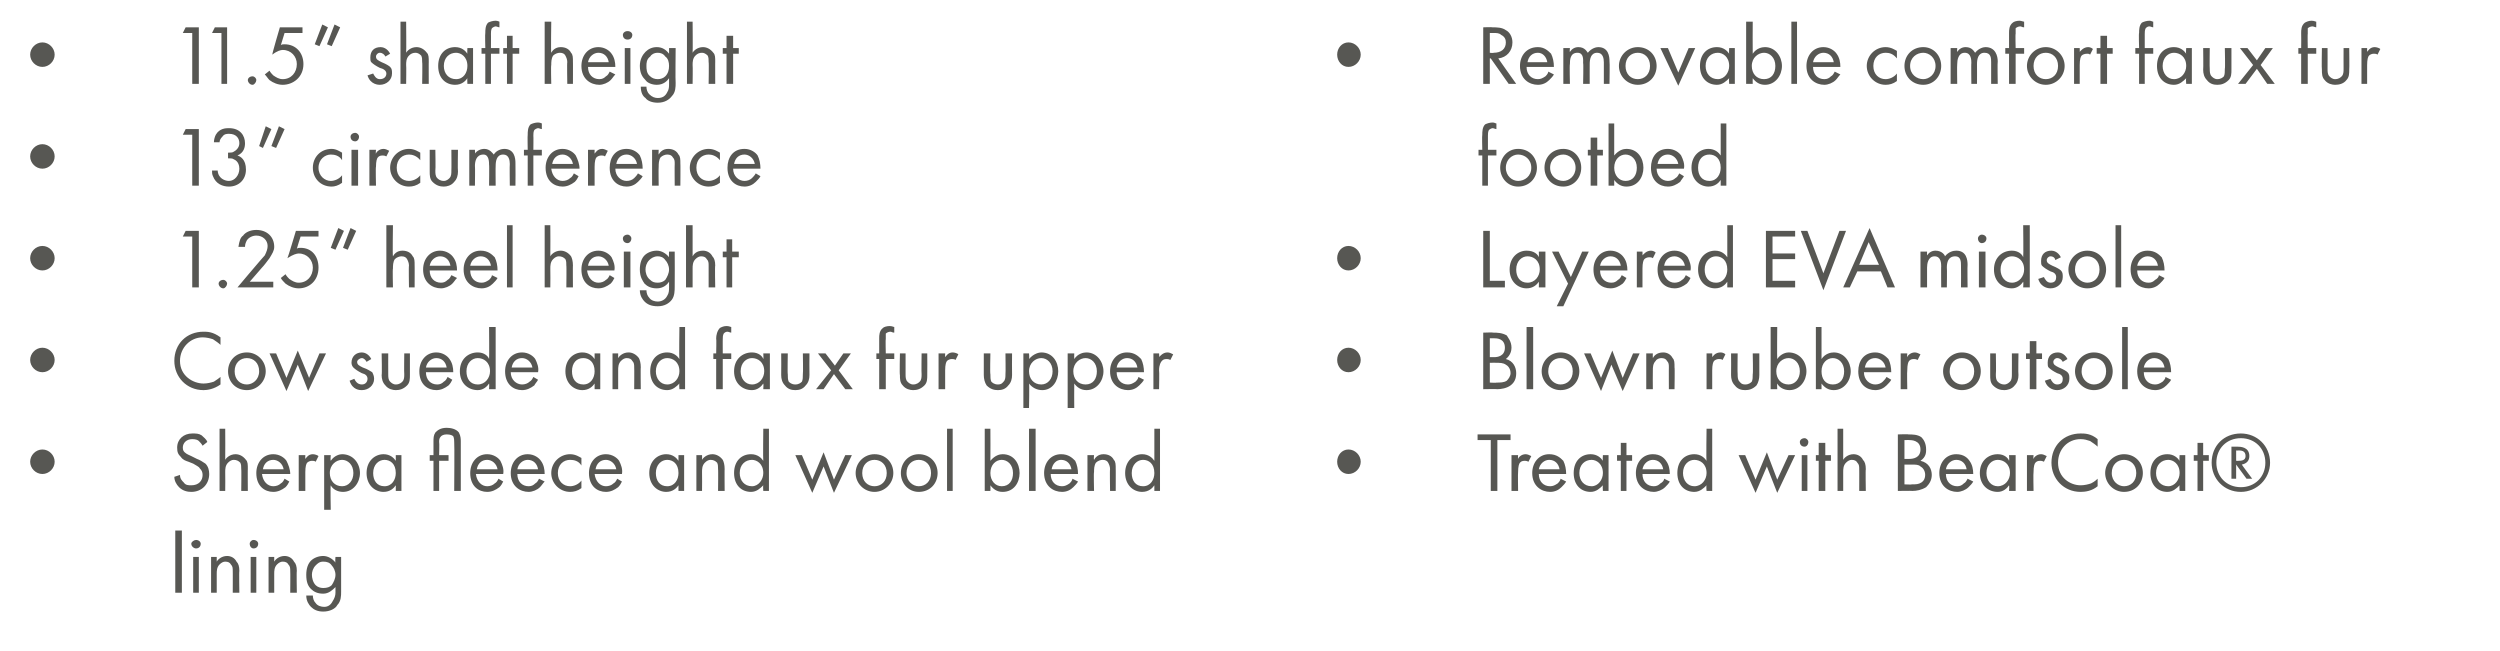
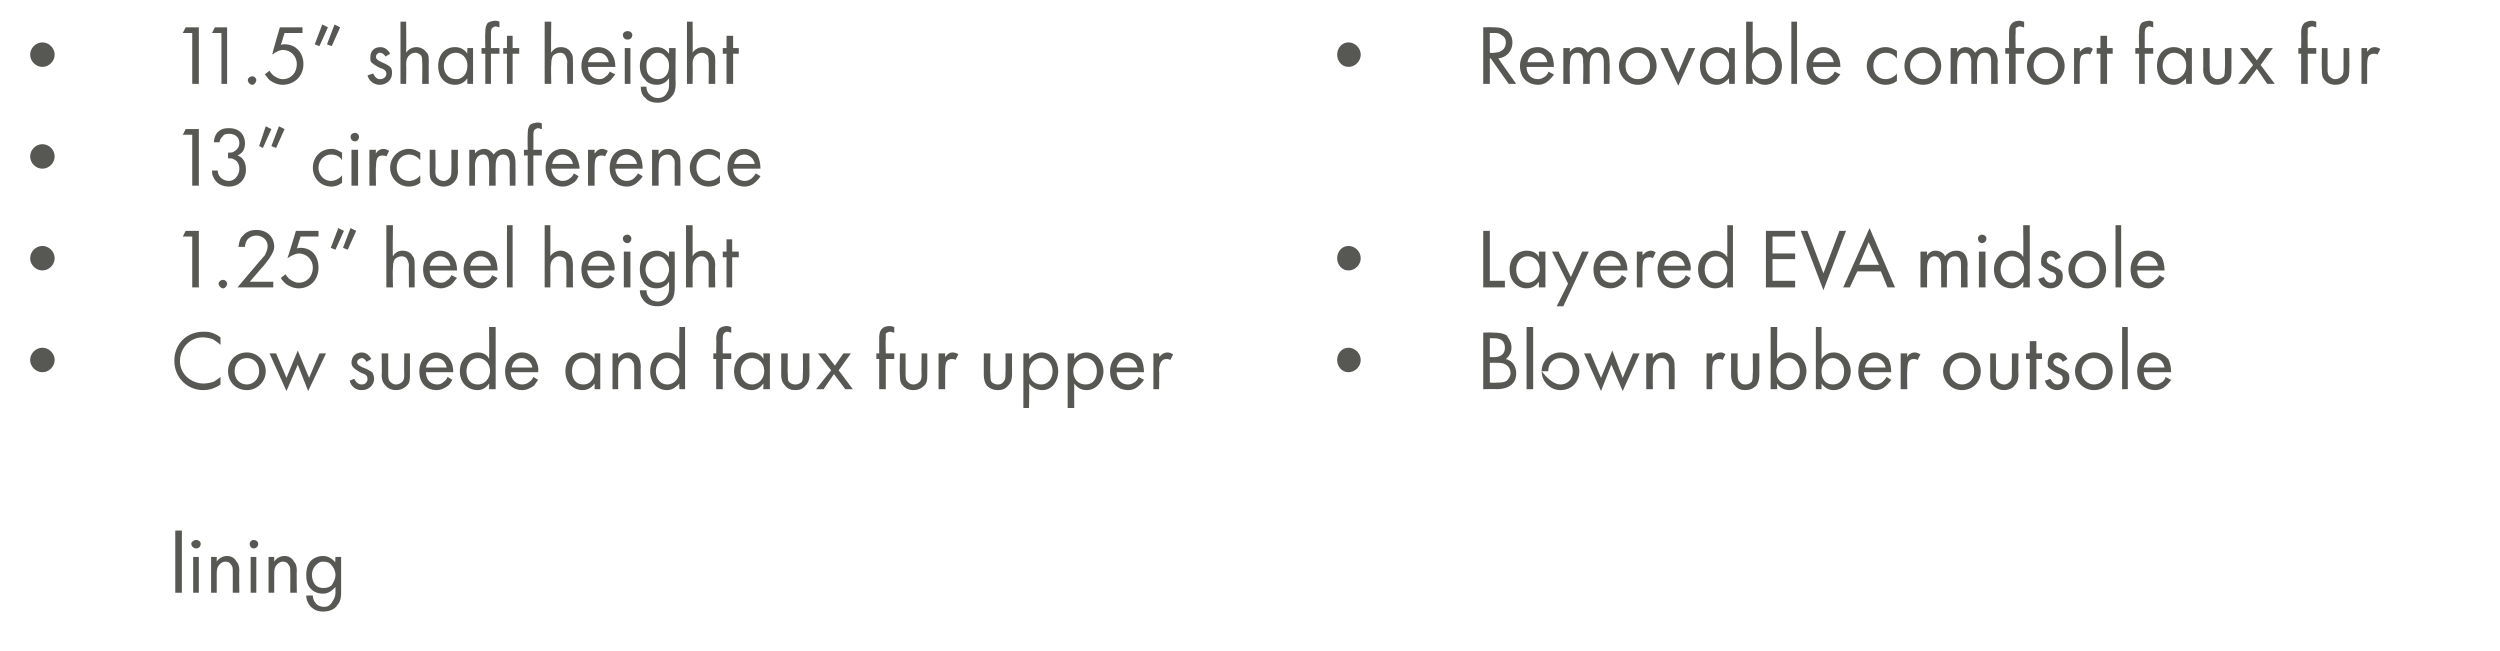
<svg xmlns="http://www.w3.org/2000/svg" version="1.1" width="265.3px" height="69.1px" viewBox="0 -2 265.3 69.1" style="top:-2px">
  <desc>11.5” shaft height 13” circumference 1.25” heel height Cow suede and faux fur upper Sherpa fleece and wool blend lini...</desc>
  <defs />
  <g id="Group367260">
-     <path d="M 143.1 45.7 C 143.8 45.7 144.4 46.3 144.4 47 C 144.4 47.7 143.8 48.3 143.1 48.3 C 142.4 48.3 141.9 47.7 141.9 47 C 141.9 46.3 142.4 45.7 143.1 45.7 Z M 158.9 44.7 L 158.9 50.1 L 158.2 50.1 L 158.2 44.7 L 156.8 44.7 L 156.8 44.1 L 160.3 44.1 L 160.3 44.7 L 158.9 44.7 Z M 160.4 46.3 L 161.1 46.3 C 161.1 46.3 161.07 46.74 161.1 46.7 C 161.1 46.6 161.4 46.2 161.9 46.2 C 162.1 46.2 162.3 46.3 162.5 46.4 C 162.5 46.4 162.2 47 162.2 47 C 162 46.9 161.9 46.9 161.8 46.9 C 161.5 46.9 161.4 47 161.3 47.1 C 161.2 47.2 161.1 47.5 161.1 48.1 C 161.07 48.1 161.1 50.1 161.1 50.1 L 160.4 50.1 L 160.4 46.3 Z M 166.2 49.1 C 166.1 49.3 165.9 49.5 165.7 49.7 C 165.4 50 165 50.2 164.5 50.2 C 163.6 50.2 162.6 49.6 162.6 48.2 C 162.6 47.1 163.3 46.2 164.4 46.2 C 165.2 46.2 165.6 46.6 165.9 46.9 C 166.1 47.3 166.2 47.8 166.2 48.3 C 166.2 48.3 163.3 48.3 163.3 48.3 C 163.3 49.1 163.8 49.6 164.5 49.6 C 164.8 49.6 165 49.5 165.3 49.3 C 165.4 49.2 165.6 49 165.6 48.8 C 165.6 48.8 166.2 49.1 166.2 49.1 Z M 165.5 47.8 C 165.4 47.2 165 46.8 164.4 46.8 C 163.9 46.8 163.4 47.2 163.3 47.8 C 163.3 47.8 165.5 47.8 165.5 47.8 Z M 170.1 46.3 L 170.7 46.3 L 170.7 50.1 L 170.1 50.1 C 170.1 50.1 170.06 49.55 170.1 49.5 C 169.8 49.8 169.4 50.2 168.8 50.2 C 167.8 50.2 167 49.5 167 48.2 C 167 46.9 167.8 46.2 168.8 46.2 C 169.5 46.2 169.9 46.6 170.1 46.9 C 170.06 46.86 170.1 46.3 170.1 46.3 Z M 167.6 48.2 C 167.6 49 168.1 49.6 168.9 49.6 C 169.6 49.6 170.1 48.9 170.1 48.2 C 170.1 47.2 169.4 46.8 168.9 46.8 C 168.2 46.8 167.6 47.3 167.6 48.2 Z M 172.6 46.9 L 172.6 50.1 L 172 50.1 L 172 46.9 L 171.6 46.9 L 171.6 46.3 L 172 46.3 L 172 45 L 172.6 45 L 172.6 46.3 L 173.2 46.3 L 173.2 46.9 L 172.6 46.9 Z M 177.2 49.1 C 177.1 49.3 176.9 49.5 176.7 49.7 C 176.4 50 175.9 50.2 175.5 50.2 C 174.6 50.2 173.6 49.6 173.6 48.2 C 173.6 47.1 174.3 46.2 175.4 46.2 C 176.2 46.2 176.6 46.6 176.8 46.9 C 177.1 47.3 177.2 47.8 177.2 48.3 C 177.2 48.3 174.3 48.3 174.3 48.3 C 174.3 49.1 174.8 49.6 175.5 49.6 C 175.8 49.6 176 49.5 176.2 49.3 C 176.4 49.2 176.6 49 176.6 48.8 C 176.6 48.8 177.2 49.1 177.2 49.1 Z M 176.5 47.8 C 176.4 47.2 176 46.8 175.4 46.8 C 174.9 46.8 174.4 47.2 174.3 47.8 C 174.3 47.8 176.5 47.8 176.5 47.8 Z M 181.1 43.5 L 181.7 43.5 L 181.7 50.1 L 181.1 50.1 C 181.1 50.1 181.05 49.55 181.1 49.5 C 180.8 49.8 180.4 50.2 179.8 50.2 C 178.8 50.2 178 49.5 178 48.2 C 178 46.9 178.8 46.2 179.8 46.2 C 180.5 46.2 180.9 46.6 181.1 46.9 C 181.05 46.86 181.1 43.5 181.1 43.5 Z M 178.6 48.2 C 178.6 49 179.1 49.6 179.8 49.6 C 180.6 49.6 181.1 48.9 181.1 48.2 C 181.1 47.2 180.4 46.8 179.8 46.8 C 179.2 46.8 178.6 47.3 178.6 48.2 Z M 185.2 46.3 L 186.3 48.9 L 187.5 46 L 188.6 48.9 L 189.8 46.3 L 190.5 46.3 L 188.6 50.3 L 187.5 47.5 L 186.3 50.3 L 184.5 46.3 L 185.2 46.3 Z M 191.8 46.3 L 191.8 50.1 L 191.2 50.1 L 191.2 46.3 L 191.8 46.3 Z M 191.5 44.5 C 191.7 44.5 191.9 44.7 191.9 44.9 C 191.9 45.2 191.7 45.4 191.5 45.4 C 191.2 45.4 191 45.2 191 44.9 C 191 44.7 191.2 44.5 191.5 44.5 Z M 193.7 46.9 L 193.7 50.1 L 193 50.1 L 193 46.9 L 192.7 46.9 L 192.7 46.3 L 193 46.3 L 193 45 L 193.7 45 L 193.7 46.3 L 194.3 46.3 L 194.3 46.9 L 193.7 46.9 Z M 195 43.5 L 195.6 43.5 C 195.6 43.5 195.6 46.76 195.6 46.8 C 195.7 46.6 196.1 46.2 196.7 46.2 C 197.1 46.2 197.5 46.4 197.7 46.8 C 197.9 47 198 47.3 198 47.8 C 197.96 47.75 198 50.1 198 50.1 L 197.3 50.1 C 197.3 50.1 197.31 47.77 197.3 47.8 C 197.3 47.5 197.3 47.3 197.1 47.1 C 197 46.9 196.8 46.8 196.5 46.8 C 196.3 46.8 196.1 46.9 195.9 47.1 C 195.6 47.4 195.6 47.8 195.6 48.1 C 195.6 48.11 195.6 50.1 195.6 50.1 L 195 50.1 L 195 43.5 Z M 202.5 44.1 C 202.9 44.1 203.5 44.1 203.9 44.4 C 204.1 44.6 204.4 45 204.4 45.7 C 204.4 46 204.4 46.5 203.8 46.9 C 204.7 47.1 205 47.8 205 48.4 C 205 49 204.7 49.4 204.4 49.7 C 203.9 50 203.4 50.1 202.9 50.1 C 202.94 50.07 201.4 50.1 201.4 50.1 L 201.4 44.1 C 201.4 44.1 202.52 44.06 202.5 44.1 Z M 202.1 46.7 C 202.1 46.7 202.61 46.7 202.6 46.7 C 203 46.7 203.8 46.6 203.8 45.7 C 203.8 44.7 202.8 44.7 202.6 44.7 C 202.63 44.69 202.1 44.7 202.1 44.7 L 202.1 46.7 Z M 202.1 49.4 C 202.1 49.4 202.88 49.44 202.9 49.4 C 203.3 49.4 203.6 49.4 203.9 49.2 C 204.2 49 204.3 48.7 204.3 48.4 C 204.3 47.9 204 47.6 203.8 47.5 C 203.6 47.3 203.3 47.3 202.8 47.3 C 202.79 47.29 202.1 47.3 202.1 47.3 L 202.1 49.4 Z M 209.4 49.1 C 209.3 49.3 209.1 49.5 208.9 49.7 C 208.6 50 208.1 50.2 207.7 50.2 C 206.8 50.2 205.8 49.6 205.8 48.2 C 205.8 47.1 206.5 46.2 207.6 46.2 C 208.4 46.2 208.8 46.6 209 46.9 C 209.3 47.3 209.4 47.8 209.4 48.3 C 209.4 48.3 206.5 48.3 206.5 48.3 C 206.5 49.1 207 49.6 207.7 49.6 C 208 49.6 208.2 49.5 208.4 49.3 C 208.6 49.2 208.7 49 208.8 48.8 C 208.8 48.8 209.4 49.1 209.4 49.1 Z M 208.7 47.8 C 208.6 47.2 208.2 46.8 207.6 46.8 C 207.1 46.8 206.6 47.2 206.5 47.8 C 206.5 47.8 208.7 47.8 208.7 47.8 Z M 213.2 46.3 L 213.9 46.3 L 213.9 50.1 L 213.2 50.1 C 213.2 50.1 213.24 49.55 213.2 49.5 C 213 49.8 212.6 50.2 212 50.2 C 211 50.2 210.1 49.5 210.1 48.2 C 210.1 46.9 211 46.2 212 46.2 C 212.7 46.2 213.1 46.6 213.2 46.9 C 213.24 46.86 213.2 46.3 213.2 46.3 Z M 210.8 48.2 C 210.8 49 211.3 49.6 212 49.6 C 212.8 49.6 213.3 48.9 213.3 48.2 C 213.3 47.2 212.6 46.8 212 46.8 C 211.4 46.8 210.8 47.3 210.8 48.2 Z M 215.1 46.3 L 215.8 46.3 C 215.8 46.3 215.76 46.74 215.8 46.7 C 215.8 46.6 216.1 46.2 216.6 46.2 C 216.8 46.2 217 46.3 217.2 46.4 C 217.2 46.4 216.9 47 216.9 47 C 216.7 46.9 216.6 46.9 216.5 46.9 C 216.2 46.9 216.1 47 216 47.1 C 215.9 47.2 215.8 47.5 215.8 48.1 C 215.76 48.1 215.8 50.1 215.8 50.1 L 215.1 50.1 L 215.1 46.3 Z M 222.6 45.4 C 222.4 45.2 222.1 45 221.8 44.8 C 221.5 44.7 221.2 44.6 220.8 44.6 C 219.4 44.6 218.4 45.7 218.4 47.1 C 218.4 48.7 219.7 49.5 220.8 49.5 C 221.2 49.5 221.6 49.4 221.9 49.3 C 222.3 49.1 222.5 48.9 222.6 48.8 C 222.6 48.8 222.6 49.6 222.6 49.6 C 222 50.1 221.3 50.2 220.8 50.2 C 219 50.2 217.7 48.8 217.7 47.1 C 217.7 45.3 219 44 220.8 44 C 221.2 44 221.9 44 222.6 44.6 C 222.6 44.6 222.6 45.4 222.6 45.4 Z M 223.4 48.2 C 223.4 47.1 224.3 46.2 225.4 46.2 C 226.6 46.2 227.4 47.1 227.4 48.2 C 227.4 49.3 226.6 50.2 225.4 50.2 C 224.3 50.2 223.4 49.3 223.4 48.2 Z M 224.1 48.2 C 224.1 49.1 224.8 49.6 225.4 49.6 C 226.1 49.6 226.7 49.1 226.7 48.2 C 226.7 47.3 226.1 46.8 225.4 46.8 C 224.7 46.8 224.1 47.3 224.1 48.2 Z M 231.3 46.3 L 231.9 46.3 L 231.9 50.1 L 231.3 50.1 C 231.3 50.1 231.26 49.55 231.3 49.5 C 231 49.8 230.6 50.2 230 50.2 C 229 50.2 228.2 49.5 228.2 48.2 C 228.2 46.9 229 46.2 230 46.2 C 230.7 46.2 231.1 46.6 231.3 46.9 C 231.26 46.86 231.3 46.3 231.3 46.3 Z M 228.8 48.2 C 228.8 49 229.3 49.6 230.1 49.6 C 230.8 49.6 231.3 48.9 231.3 48.2 C 231.3 47.2 230.6 46.8 230.1 46.8 C 229.4 46.8 228.8 47.3 228.8 48.2 Z M 233.8 46.9 L 233.8 50.1 L 233.2 50.1 L 233.2 46.9 L 232.8 46.9 L 232.8 46.3 L 233.2 46.3 L 233.2 45 L 233.8 45 L 233.8 46.3 L 234.4 46.3 L 234.4 46.9 L 233.8 46.9 Z M 237.8 44 C 239.5 44 240.9 45.3 240.9 47.1 C 240.9 48.8 239.5 50.2 237.8 50.2 C 236 50.2 234.7 48.8 234.7 47.1 C 234.7 45.3 236 44 237.8 44 Z M 237.8 44.5 C 236.3 44.5 235.2 45.6 235.2 47.1 C 235.2 48.6 236.3 49.7 237.8 49.7 C 239.3 49.7 240.4 48.6 240.4 47.1 C 240.4 45.6 239.3 44.5 237.8 44.5 Z M 238.4 48.8 L 237.3 47.3 L 237.3 48.8 L 236.8 48.8 L 236.8 45.4 C 236.8 45.4 237.44 45.4 237.4 45.4 C 237.7 45.4 238.7 45.4 238.7 46.4 C 238.7 46.9 238.4 47.2 237.9 47.3 C 237.87 47.29 239 48.8 239 48.8 L 238.4 48.8 Z M 237.3 46.9 C 237.3 46.9 237.52 46.91 237.5 46.9 C 237.8 46.9 238.3 46.9 238.3 46.4 C 238.3 45.8 237.8 45.8 237.5 45.8 C 237.5 45.83 237.3 45.8 237.3 45.8 L 237.3 46.9 Z " stroke="none" fill="#575753" />
-     <path d="M 143.1 34.9 C 143.8 34.9 144.4 35.5 144.4 36.2 C 144.4 36.9 143.8 37.5 143.1 37.5 C 142.4 37.5 141.9 36.9 141.9 36.2 C 141.9 35.5 142.4 34.9 143.1 34.9 Z M 158.5 33.3 C 158.8 33.3 159.4 33.3 159.9 33.6 C 160 33.8 160.4 34.2 160.4 34.9 C 160.4 35.2 160.3 35.7 159.8 36.1 C 160.6 36.3 160.9 37 160.9 37.6 C 160.9 38.2 160.7 38.6 160.3 38.9 C 159.9 39.2 159.3 39.3 158.9 39.3 C 158.89 39.27 157.4 39.3 157.4 39.3 L 157.4 33.3 C 157.4 33.3 158.48 33.26 158.5 33.3 Z M 158.1 35.9 C 158.1 35.9 158.57 35.9 158.6 35.9 C 158.9 35.9 159.7 35.8 159.7 34.9 C 159.7 33.9 158.8 33.9 158.6 33.9 C 158.59 33.89 158.1 33.9 158.1 33.9 L 158.1 35.9 Z M 158.1 38.6 C 158.1 38.6 158.83 38.64 158.8 38.6 C 159.2 38.6 159.6 38.6 159.9 38.4 C 160.1 38.2 160.3 37.9 160.3 37.6 C 160.3 37.1 160 36.8 159.8 36.7 C 159.5 36.5 159.2 36.5 158.7 36.5 C 158.75 36.49 158.1 36.5 158.1 36.5 L 158.1 38.6 Z M 162.7 32.7 L 162.7 39.3 L 162 39.3 L 162 32.7 L 162.7 32.7 Z M 163.6 37.4 C 163.6 36.3 164.5 35.4 165.6 35.4 C 166.8 35.4 167.6 36.3 167.6 37.4 C 167.6 38.5 166.8 39.4 165.6 39.4 C 164.5 39.4 163.6 38.5 163.6 37.4 Z M 164.3 37.4 C 164.3 38.3 165 38.8 165.6 38.8 C 166.3 38.8 166.9 38.3 166.9 37.4 C 166.9 36.5 166.3 36 165.6 36 C 164.9 36 164.3 36.5 164.3 37.4 Z M 168.8 35.5 L 169.9 38.1 L 171.1 35.2 L 172.2 38.1 L 173.3 35.5 L 174 35.5 L 172.2 39.5 L 171 36.7 L 169.9 39.5 L 168.1 35.5 L 168.8 35.5 Z M 174.7 35.5 L 175.4 35.5 C 175.4 35.5 175.38 35.96 175.4 36 C 175.5 35.8 175.8 35.4 176.5 35.4 C 176.9 35.4 177.3 35.6 177.5 36 C 177.7 36.2 177.7 36.5 177.7 37 C 177.74 36.95 177.7 39.3 177.7 39.3 L 177.1 39.3 C 177.1 39.3 177.09 36.97 177.1 37 C 177.1 36.7 177.1 36.5 176.9 36.3 C 176.8 36.1 176.6 36 176.3 36 C 176.1 36 175.8 36.1 175.7 36.3 C 175.4 36.6 175.4 37 175.4 37.3 C 175.38 37.31 175.4 39.3 175.4 39.3 L 174.7 39.3 L 174.7 35.5 Z M 181.1 35.5 L 181.7 35.5 C 181.7 35.5 181.71 35.94 181.7 35.9 C 181.8 35.8 182 35.4 182.6 35.4 C 182.8 35.4 183 35.5 183.1 35.6 C 183.1 35.6 182.8 36.2 182.8 36.2 C 182.7 36.1 182.5 36.1 182.4 36.1 C 182.2 36.1 182 36.2 181.9 36.3 C 181.8 36.4 181.7 36.7 181.7 37.3 C 181.71 37.3 181.7 39.3 181.7 39.3 L 181.1 39.3 L 181.1 35.5 Z M 184.4 37.7 C 184.4 38 184.4 38.3 184.6 38.5 C 184.7 38.6 184.8 38.8 185.2 38.8 C 185.6 38.8 185.8 38.6 185.9 38.5 C 186 38.3 186 38 186 37.7 C 186.05 37.71 186 35.5 186 35.5 L 186.7 35.5 C 186.7 35.5 186.69 37.78 186.7 37.8 C 186.7 38.2 186.6 38.6 186.4 38.9 C 186 39.3 185.6 39.4 185.2 39.4 C 184.8 39.4 184.4 39.3 184.1 38.9 C 183.8 38.6 183.7 38.2 183.7 37.8 C 183.72 37.78 183.7 35.5 183.7 35.5 L 184.4 35.5 C 184.4 35.5 184.37 37.71 184.4 37.7 Z M 188.6 39.3 L 187.9 39.3 L 187.9 32.7 L 188.6 32.7 C 188.6 32.7 188.57 36.05 188.6 36.1 C 189 35.5 189.6 35.4 189.8 35.4 C 191 35.4 191.7 36.4 191.7 37.4 C 191.7 38.4 191 39.4 189.9 39.4 C 189.3 39.4 188.8 39.1 188.6 38.7 C 188.57 38.75 188.6 39.3 188.6 39.3 Z M 191 37.4 C 191 36.5 190.4 36 189.8 36 C 189.2 36 188.5 36.5 188.5 37.4 C 188.5 38.2 189 38.8 189.8 38.8 C 190.5 38.8 191 38.2 191 37.4 Z M 193.3 39.3 L 192.7 39.3 L 192.7 32.7 L 193.3 32.7 C 193.3 32.7 193.3 36.05 193.3 36.1 C 193.7 35.5 194.3 35.4 194.6 35.4 C 195.7 35.4 196.4 36.4 196.4 37.4 C 196.4 38.4 195.7 39.4 194.6 39.4 C 194 39.4 193.6 39.1 193.3 38.7 C 193.3 38.75 193.3 39.3 193.3 39.3 Z M 195.7 37.4 C 195.7 36.5 195.1 36 194.5 36 C 193.9 36 193.3 36.5 193.3 37.4 C 193.3 38.2 193.7 38.8 194.5 38.8 C 195.3 38.8 195.7 38.2 195.7 37.4 Z M 200.7 38.3 C 200.6 38.5 200.4 38.7 200.2 38.9 C 199.9 39.2 199.5 39.4 199 39.4 C 198.1 39.4 197.2 38.8 197.2 37.4 C 197.2 36.3 197.8 35.4 199 35.4 C 199.7 35.4 200.1 35.8 200.4 36.1 C 200.6 36.5 200.7 37 200.7 37.5 C 200.7 37.5 197.8 37.5 197.8 37.5 C 197.8 38.3 198.4 38.8 199 38.8 C 199.3 38.8 199.6 38.7 199.8 38.5 C 199.9 38.4 200.1 38.2 200.2 38 C 200.2 38 200.7 38.3 200.7 38.3 Z M 200.1 37 C 200 36.4 199.5 36 199 36 C 198.4 36 198 36.4 197.9 37 C 197.9 37 200.1 37 200.1 37 Z M 201.7 35.5 L 202.4 35.5 C 202.4 35.5 202.36 35.94 202.4 35.9 C 202.4 35.8 202.7 35.4 203.2 35.4 C 203.4 35.4 203.6 35.5 203.8 35.6 C 203.8 35.6 203.5 36.2 203.5 36.2 C 203.3 36.1 203.2 36.1 203.1 36.1 C 202.8 36.1 202.7 36.2 202.6 36.3 C 202.5 36.4 202.4 36.7 202.4 37.3 C 202.36 37.3 202.4 39.3 202.4 39.3 L 201.7 39.3 L 201.7 35.5 Z M 206.2 37.4 C 206.2 36.3 207.1 35.4 208.2 35.4 C 209.4 35.4 210.2 36.3 210.2 37.4 C 210.2 38.5 209.4 39.4 208.2 39.4 C 207.1 39.4 206.2 38.5 206.2 37.4 Z M 206.9 37.4 C 206.9 38.3 207.6 38.8 208.2 38.8 C 208.9 38.8 209.5 38.3 209.5 37.4 C 209.5 36.5 208.9 36 208.2 36 C 207.5 36 206.9 36.5 206.9 37.4 Z M 211.8 37.7 C 211.8 38 211.8 38.3 212 38.5 C 212.1 38.6 212.3 38.8 212.7 38.8 C 213 38.8 213.2 38.6 213.3 38.5 C 213.5 38.3 213.5 38 213.5 37.7 C 213.51 37.71 213.5 35.5 213.5 35.5 L 214.2 35.5 C 214.2 35.5 214.16 37.78 214.2 37.8 C 214.2 38.2 214.1 38.6 213.8 38.9 C 213.5 39.3 213 39.4 212.7 39.4 C 212.3 39.4 211.9 39.3 211.5 38.9 C 211.2 38.6 211.2 38.2 211.2 37.8 C 211.19 37.78 211.2 35.5 211.2 35.5 L 211.8 35.5 C 211.8 35.5 211.84 37.71 211.8 37.7 Z M 216.1 36.1 L 216.1 39.3 L 215.4 39.3 L 215.4 36.1 L 215 36.1 L 215 35.5 L 215.4 35.5 L 215.4 34.2 L 216.1 34.2 L 216.1 35.5 L 216.7 35.5 L 216.7 36.1 L 216.1 36.1 Z M 218.9 36.4 C 218.8 36.2 218.6 36 218.3 36 C 218.1 36 217.9 36.2 217.9 36.4 C 217.9 36.7 218.1 36.8 218.5 37 C 219 37.2 219.3 37.4 219.4 37.5 C 219.6 37.7 219.6 37.9 219.6 38.2 C 219.6 38.9 219 39.4 218.3 39.4 C 218.2 39.4 217.3 39.4 217 38.4 C 217 38.4 217.6 38.2 217.6 38.2 C 217.7 38.4 217.9 38.8 218.3 38.8 C 218.8 38.8 218.9 38.5 218.9 38.2 C 218.9 37.9 218.7 37.7 218.3 37.6 C 217.9 37.4 217.6 37.2 217.4 37 C 217.3 36.9 217.3 36.7 217.3 36.5 C 217.3 35.8 217.7 35.4 218.4 35.4 C 218.6 35.4 219.1 35.5 219.4 36.1 C 219.4 36.1 218.9 36.4 218.9 36.4 Z M 220.2 37.4 C 220.2 36.3 221.1 35.4 222.2 35.4 C 223.4 35.4 224.2 36.3 224.2 37.4 C 224.2 38.5 223.4 39.4 222.2 39.4 C 221.1 39.4 220.2 38.5 220.2 37.4 Z M 220.9 37.4 C 220.9 38.3 221.6 38.8 222.2 38.8 C 222.9 38.8 223.5 38.3 223.5 37.4 C 223.5 36.5 222.9 36 222.2 36 C 221.5 36 220.9 36.5 220.9 37.4 Z M 225.8 32.7 L 225.8 39.3 L 225.2 39.3 L 225.2 32.7 L 225.8 32.7 Z M 230.4 38.3 C 230.3 38.5 230.1 38.7 229.9 38.9 C 229.6 39.2 229.2 39.4 228.7 39.4 C 227.8 39.4 226.8 38.8 226.8 37.4 C 226.8 36.3 227.5 35.4 228.6 35.4 C 229.4 35.4 229.8 35.8 230.1 36.1 C 230.3 36.5 230.4 37 230.4 37.5 C 230.4 37.5 227.5 37.5 227.5 37.5 C 227.5 38.3 228 38.8 228.7 38.8 C 229 38.8 229.2 38.7 229.5 38.5 C 229.6 38.4 229.8 38.2 229.8 38 C 229.8 38 230.4 38.3 230.4 38.3 Z M 229.7 37 C 229.6 36.4 229.2 36 228.6 36 C 228.1 36 227.6 36.4 227.5 37 C 227.5 37 229.7 37 229.7 37 Z " stroke="none" fill="#575753" />
+     <path d="M 143.1 34.9 C 143.8 34.9 144.4 35.5 144.4 36.2 C 144.4 36.9 143.8 37.5 143.1 37.5 C 142.4 37.5 141.9 36.9 141.9 36.2 C 141.9 35.5 142.4 34.9 143.1 34.9 Z M 158.5 33.3 C 158.8 33.3 159.4 33.3 159.9 33.6 C 160 33.8 160.4 34.2 160.4 34.9 C 160.4 35.2 160.3 35.7 159.8 36.1 C 160.6 36.3 160.9 37 160.9 37.6 C 160.9 38.2 160.7 38.6 160.3 38.9 C 159.9 39.2 159.3 39.3 158.9 39.3 C 158.89 39.27 157.4 39.3 157.4 39.3 L 157.4 33.3 C 157.4 33.3 158.48 33.26 158.5 33.3 Z M 158.1 35.9 C 158.1 35.9 158.57 35.9 158.6 35.9 C 158.9 35.9 159.7 35.8 159.7 34.9 C 159.7 33.9 158.8 33.9 158.6 33.9 C 158.59 33.89 158.1 33.9 158.1 33.9 L 158.1 35.9 Z M 158.1 38.6 C 158.1 38.6 158.83 38.64 158.8 38.6 C 159.2 38.6 159.6 38.6 159.9 38.4 C 160.1 38.2 160.3 37.9 160.3 37.6 C 160.3 37.1 160 36.8 159.8 36.7 C 159.5 36.5 159.2 36.5 158.7 36.5 C 158.75 36.49 158.1 36.5 158.1 36.5 L 158.1 38.6 Z M 162.7 32.7 L 162.7 39.3 L 162 39.3 L 162 32.7 L 162.7 32.7 Z M 163.6 37.4 C 163.6 36.3 164.5 35.4 165.6 35.4 C 166.8 35.4 167.6 36.3 167.6 37.4 C 167.6 38.5 166.8 39.4 165.6 39.4 C 164.5 39.4 163.6 38.5 163.6 37.4 Z C 164.3 38.3 165 38.8 165.6 38.8 C 166.3 38.8 166.9 38.3 166.9 37.4 C 166.9 36.5 166.3 36 165.6 36 C 164.9 36 164.3 36.5 164.3 37.4 Z M 168.8 35.5 L 169.9 38.1 L 171.1 35.2 L 172.2 38.1 L 173.3 35.5 L 174 35.5 L 172.2 39.5 L 171 36.7 L 169.9 39.5 L 168.1 35.5 L 168.8 35.5 Z M 174.7 35.5 L 175.4 35.5 C 175.4 35.5 175.38 35.96 175.4 36 C 175.5 35.8 175.8 35.4 176.5 35.4 C 176.9 35.4 177.3 35.6 177.5 36 C 177.7 36.2 177.7 36.5 177.7 37 C 177.74 36.95 177.7 39.3 177.7 39.3 L 177.1 39.3 C 177.1 39.3 177.09 36.97 177.1 37 C 177.1 36.7 177.1 36.5 176.9 36.3 C 176.8 36.1 176.6 36 176.3 36 C 176.1 36 175.8 36.1 175.7 36.3 C 175.4 36.6 175.4 37 175.4 37.3 C 175.38 37.31 175.4 39.3 175.4 39.3 L 174.7 39.3 L 174.7 35.5 Z M 181.1 35.5 L 181.7 35.5 C 181.7 35.5 181.71 35.94 181.7 35.9 C 181.8 35.8 182 35.4 182.6 35.4 C 182.8 35.4 183 35.5 183.1 35.6 C 183.1 35.6 182.8 36.2 182.8 36.2 C 182.7 36.1 182.5 36.1 182.4 36.1 C 182.2 36.1 182 36.2 181.9 36.3 C 181.8 36.4 181.7 36.7 181.7 37.3 C 181.71 37.3 181.7 39.3 181.7 39.3 L 181.1 39.3 L 181.1 35.5 Z M 184.4 37.7 C 184.4 38 184.4 38.3 184.6 38.5 C 184.7 38.6 184.8 38.8 185.2 38.8 C 185.6 38.8 185.8 38.6 185.9 38.5 C 186 38.3 186 38 186 37.7 C 186.05 37.71 186 35.5 186 35.5 L 186.7 35.5 C 186.7 35.5 186.69 37.78 186.7 37.8 C 186.7 38.2 186.6 38.6 186.4 38.9 C 186 39.3 185.6 39.4 185.2 39.4 C 184.8 39.4 184.4 39.3 184.1 38.9 C 183.8 38.6 183.7 38.2 183.7 37.8 C 183.72 37.78 183.7 35.5 183.7 35.5 L 184.4 35.5 C 184.4 35.5 184.37 37.71 184.4 37.7 Z M 188.6 39.3 L 187.9 39.3 L 187.9 32.7 L 188.6 32.7 C 188.6 32.7 188.57 36.05 188.6 36.1 C 189 35.5 189.6 35.4 189.8 35.4 C 191 35.4 191.7 36.4 191.7 37.4 C 191.7 38.4 191 39.4 189.9 39.4 C 189.3 39.4 188.8 39.1 188.6 38.7 C 188.57 38.75 188.6 39.3 188.6 39.3 Z M 191 37.4 C 191 36.5 190.4 36 189.8 36 C 189.2 36 188.5 36.5 188.5 37.4 C 188.5 38.2 189 38.8 189.8 38.8 C 190.5 38.8 191 38.2 191 37.4 Z M 193.3 39.3 L 192.7 39.3 L 192.7 32.7 L 193.3 32.7 C 193.3 32.7 193.3 36.05 193.3 36.1 C 193.7 35.5 194.3 35.4 194.6 35.4 C 195.7 35.4 196.4 36.4 196.4 37.4 C 196.4 38.4 195.7 39.4 194.6 39.4 C 194 39.4 193.6 39.1 193.3 38.7 C 193.3 38.75 193.3 39.3 193.3 39.3 Z M 195.7 37.4 C 195.7 36.5 195.1 36 194.5 36 C 193.9 36 193.3 36.5 193.3 37.4 C 193.3 38.2 193.7 38.8 194.5 38.8 C 195.3 38.8 195.7 38.2 195.7 37.4 Z M 200.7 38.3 C 200.6 38.5 200.4 38.7 200.2 38.9 C 199.9 39.2 199.5 39.4 199 39.4 C 198.1 39.4 197.2 38.8 197.2 37.4 C 197.2 36.3 197.8 35.4 199 35.4 C 199.7 35.4 200.1 35.8 200.4 36.1 C 200.6 36.5 200.7 37 200.7 37.5 C 200.7 37.5 197.8 37.5 197.8 37.5 C 197.8 38.3 198.4 38.8 199 38.8 C 199.3 38.8 199.6 38.7 199.8 38.5 C 199.9 38.4 200.1 38.2 200.2 38 C 200.2 38 200.7 38.3 200.7 38.3 Z M 200.1 37 C 200 36.4 199.5 36 199 36 C 198.4 36 198 36.4 197.9 37 C 197.9 37 200.1 37 200.1 37 Z M 201.7 35.5 L 202.4 35.5 C 202.4 35.5 202.36 35.94 202.4 35.9 C 202.4 35.8 202.7 35.4 203.2 35.4 C 203.4 35.4 203.6 35.5 203.8 35.6 C 203.8 35.6 203.5 36.2 203.5 36.2 C 203.3 36.1 203.2 36.1 203.1 36.1 C 202.8 36.1 202.7 36.2 202.6 36.3 C 202.5 36.4 202.4 36.7 202.4 37.3 C 202.36 37.3 202.4 39.3 202.4 39.3 L 201.7 39.3 L 201.7 35.5 Z M 206.2 37.4 C 206.2 36.3 207.1 35.4 208.2 35.4 C 209.4 35.4 210.2 36.3 210.2 37.4 C 210.2 38.5 209.4 39.4 208.2 39.4 C 207.1 39.4 206.2 38.5 206.2 37.4 Z M 206.9 37.4 C 206.9 38.3 207.6 38.8 208.2 38.8 C 208.9 38.8 209.5 38.3 209.5 37.4 C 209.5 36.5 208.9 36 208.2 36 C 207.5 36 206.9 36.5 206.9 37.4 Z M 211.8 37.7 C 211.8 38 211.8 38.3 212 38.5 C 212.1 38.6 212.3 38.8 212.7 38.8 C 213 38.8 213.2 38.6 213.3 38.5 C 213.5 38.3 213.5 38 213.5 37.7 C 213.51 37.71 213.5 35.5 213.5 35.5 L 214.2 35.5 C 214.2 35.5 214.16 37.78 214.2 37.8 C 214.2 38.2 214.1 38.6 213.8 38.9 C 213.5 39.3 213 39.4 212.7 39.4 C 212.3 39.4 211.9 39.3 211.5 38.9 C 211.2 38.6 211.2 38.2 211.2 37.8 C 211.19 37.78 211.2 35.5 211.2 35.5 L 211.8 35.5 C 211.8 35.5 211.84 37.71 211.8 37.7 Z M 216.1 36.1 L 216.1 39.3 L 215.4 39.3 L 215.4 36.1 L 215 36.1 L 215 35.5 L 215.4 35.5 L 215.4 34.2 L 216.1 34.2 L 216.1 35.5 L 216.7 35.5 L 216.7 36.1 L 216.1 36.1 Z M 218.9 36.4 C 218.8 36.2 218.6 36 218.3 36 C 218.1 36 217.9 36.2 217.9 36.4 C 217.9 36.7 218.1 36.8 218.5 37 C 219 37.2 219.3 37.4 219.4 37.5 C 219.6 37.7 219.6 37.9 219.6 38.2 C 219.6 38.9 219 39.4 218.3 39.4 C 218.2 39.4 217.3 39.4 217 38.4 C 217 38.4 217.6 38.2 217.6 38.2 C 217.7 38.4 217.9 38.8 218.3 38.8 C 218.8 38.8 218.9 38.5 218.9 38.2 C 218.9 37.9 218.7 37.7 218.3 37.6 C 217.9 37.4 217.6 37.2 217.4 37 C 217.3 36.9 217.3 36.7 217.3 36.5 C 217.3 35.8 217.7 35.4 218.4 35.4 C 218.6 35.4 219.1 35.5 219.4 36.1 C 219.4 36.1 218.9 36.4 218.9 36.4 Z M 220.2 37.4 C 220.2 36.3 221.1 35.4 222.2 35.4 C 223.4 35.4 224.2 36.3 224.2 37.4 C 224.2 38.5 223.4 39.4 222.2 39.4 C 221.1 39.4 220.2 38.5 220.2 37.4 Z M 220.9 37.4 C 220.9 38.3 221.6 38.8 222.2 38.8 C 222.9 38.8 223.5 38.3 223.5 37.4 C 223.5 36.5 222.9 36 222.2 36 C 221.5 36 220.9 36.5 220.9 37.4 Z M 225.8 32.7 L 225.8 39.3 L 225.2 39.3 L 225.2 32.7 L 225.8 32.7 Z M 230.4 38.3 C 230.3 38.5 230.1 38.7 229.9 38.9 C 229.6 39.2 229.2 39.4 228.7 39.4 C 227.8 39.4 226.8 38.8 226.8 37.4 C 226.8 36.3 227.5 35.4 228.6 35.4 C 229.4 35.4 229.8 35.8 230.1 36.1 C 230.3 36.5 230.4 37 230.4 37.5 C 230.4 37.5 227.5 37.5 227.5 37.5 C 227.5 38.3 228 38.8 228.7 38.8 C 229 38.8 229.2 38.7 229.5 38.5 C 229.6 38.4 229.8 38.2 229.8 38 C 229.8 38 230.4 38.3 230.4 38.3 Z M 229.7 37 C 229.6 36.4 229.2 36 228.6 36 C 228.1 36 227.6 36.4 227.5 37 C 227.5 37 229.7 37 229.7 37 Z " stroke="none" fill="#575753" />
    <path d="M 143.1 24.1 C 143.8 24.1 144.4 24.7 144.4 25.4 C 144.4 26.1 143.8 26.7 143.1 26.7 C 142.4 26.7 141.9 26.1 141.9 25.4 C 141.9 24.7 142.4 24.1 143.1 24.1 Z M 158.1 22.5 L 158.1 27.8 L 159.7 27.8 L 159.7 28.5 L 157.4 28.5 L 157.4 22.5 L 158.1 22.5 Z M 163.3 24.7 L 164 24.7 L 164 28.5 L 163.3 28.5 C 163.3 28.5 163.32 27.95 163.3 27.9 C 163.1 28.2 162.7 28.6 162 28.6 C 161.1 28.6 160.2 27.9 160.2 26.6 C 160.2 25.3 161.1 24.6 162 24.6 C 162.8 24.6 163.2 25 163.3 25.3 C 163.32 25.26 163.3 24.7 163.3 24.7 Z M 160.9 26.6 C 160.9 27.4 161.3 28 162.1 28 C 162.9 28 163.4 27.3 163.4 26.6 C 163.4 25.6 162.7 25.2 162.1 25.2 C 161.5 25.2 160.9 25.7 160.9 26.6 Z M 166.4 28.1 L 164.7 24.7 L 165.4 24.7 L 166.7 27.4 L 167.9 24.7 L 168.6 24.7 L 165.9 30.5 L 165.2 30.5 L 166.4 28.1 Z M 172.6 27.5 C 172.5 27.7 172.4 27.9 172.2 28.1 C 171.8 28.4 171.4 28.6 170.9 28.6 C 170 28.6 169.1 28 169.1 26.6 C 169.1 25.5 169.8 24.6 170.9 24.6 C 171.6 24.6 172.1 25 172.3 25.3 C 172.6 25.7 172.7 26.2 172.7 26.7 C 172.7 26.7 169.8 26.7 169.8 26.7 C 169.8 27.5 170.3 28 171 28 C 171.3 28 171.5 27.9 171.7 27.7 C 171.9 27.6 172 27.4 172.1 27.2 C 172.1 27.2 172.6 27.5 172.6 27.5 Z M 172 26.2 C 171.9 25.6 171.5 25.2 170.9 25.2 C 170.4 25.2 169.9 25.6 169.8 26.2 C 169.8 26.2 172 26.2 172 26.2 Z M 173.7 24.7 L 174.3 24.7 C 174.3 24.7 174.31 25.14 174.3 25.1 C 174.4 25 174.7 24.6 175.2 24.6 C 175.4 24.6 175.6 24.7 175.7 24.8 C 175.7 24.8 175.4 25.4 175.4 25.4 C 175.3 25.3 175.1 25.3 175 25.3 C 174.8 25.3 174.6 25.4 174.5 25.5 C 174.4 25.6 174.3 25.9 174.3 26.5 C 174.31 26.5 174.3 28.5 174.3 28.5 L 173.7 28.5 L 173.7 24.7 Z M 179.4 27.5 C 179.3 27.7 179.2 27.9 179 28.1 C 178.6 28.4 178.2 28.6 177.7 28.6 C 176.8 28.6 175.9 28 175.9 26.6 C 175.9 25.5 176.6 24.6 177.7 24.6 C 178.4 24.6 178.9 25 179.1 25.3 C 179.3 25.7 179.5 26.2 179.4 26.7 C 179.4 26.7 176.5 26.7 176.5 26.7 C 176.6 27.5 177.1 28 177.7 28 C 178 28 178.3 27.9 178.5 27.7 C 178.7 27.6 178.8 27.4 178.9 27.2 C 178.9 27.2 179.4 27.5 179.4 27.5 Z M 178.8 26.2 C 178.7 25.6 178.2 25.2 177.7 25.2 C 177.1 25.2 176.7 25.6 176.6 26.2 C 176.6 26.2 178.8 26.2 178.8 26.2 Z M 183.3 21.9 L 183.9 21.9 L 183.9 28.5 L 183.3 28.5 C 183.3 28.5 183.3 27.95 183.3 27.9 C 183.1 28.2 182.7 28.6 182 28.6 C 181.1 28.6 180.2 27.9 180.2 26.6 C 180.2 25.3 181.1 24.6 182 24.6 C 182.7 24.6 183.1 25 183.3 25.3 C 183.3 25.26 183.3 21.9 183.3 21.9 Z M 180.9 26.6 C 180.9 27.4 181.3 28 182.1 28 C 182.9 28 183.3 27.3 183.3 26.6 C 183.3 25.6 182.7 25.2 182.1 25.2 C 181.5 25.2 180.9 25.7 180.9 26.6 Z M 190.5 23.1 L 188.1 23.1 L 188.1 24.9 L 190.5 24.9 L 190.5 25.5 L 188.1 25.5 L 188.1 27.8 L 190.5 27.8 L 190.5 28.5 L 187.4 28.5 L 187.4 22.5 L 190.5 22.5 L 190.5 23.1 Z M 191.8 22.5 L 193.5 27 L 195.2 22.5 L 195.9 22.5 L 193.5 28.8 L 191.1 22.5 L 191.8 22.5 Z M 199.6 26.8 L 197.1 26.8 L 196.3 28.5 L 195.6 28.5 L 198.4 22.2 L 201.1 28.5 L 200.3 28.5 L 199.6 26.8 Z M 199.4 26.1 L 198.3 23.7 L 197.3 26.1 L 199.4 26.1 Z M 203.8 24.7 L 204.5 24.7 C 204.5 24.7 204.49 25.13 204.5 25.1 C 204.7 24.8 205 24.6 205.4 24.6 C 206.1 24.6 206.4 25.1 206.4 25.2 C 206.8 24.7 207.3 24.6 207.6 24.6 C 208.7 24.6 208.8 25.6 208.8 26.1 C 208.77 26.1 208.8 28.5 208.8 28.5 L 208.1 28.5 C 208.1 28.5 208.12 26.2 208.1 26.2 C 208.1 25.8 208.1 25.2 207.5 25.2 C 206.7 25.2 206.6 25.9 206.6 26.4 C 206.63 26.39 206.6 28.5 206.6 28.5 L 206 28.5 C 206 28.5 205.98 26.25 206 26.3 C 206 26 206 25.2 205.3 25.2 C 204.6 25.2 204.5 26 204.5 26.4 C 204.49 26.43 204.5 28.5 204.5 28.5 L 203.8 28.5 L 203.8 24.7 Z M 210.7 24.7 L 210.7 28.5 L 210 28.5 L 210 24.7 L 210.7 24.7 Z M 210.3 22.9 C 210.6 22.9 210.8 23.1 210.8 23.3 C 210.8 23.6 210.6 23.8 210.3 23.8 C 210.1 23.8 209.9 23.6 209.9 23.3 C 209.9 23.1 210.1 22.9 210.3 22.9 Z M 214.7 21.9 L 215.4 21.9 L 215.4 28.5 L 214.7 28.5 C 214.7 28.5 214.74 27.95 214.7 27.9 C 214.5 28.2 214.1 28.6 213.5 28.6 C 212.5 28.6 211.6 27.9 211.6 26.6 C 211.6 25.3 212.5 24.6 213.5 24.6 C 214.2 24.6 214.6 25 214.7 25.3 C 214.74 25.26 214.7 21.9 214.7 21.9 Z M 212.3 26.6 C 212.3 27.4 212.8 28 213.5 28 C 214.3 28 214.8 27.3 214.8 26.6 C 214.8 25.6 214.1 25.2 213.5 25.2 C 212.9 25.2 212.3 25.7 212.3 26.6 Z M 218.1 25.6 C 218.1 25.4 217.9 25.2 217.6 25.2 C 217.4 25.2 217.2 25.4 217.2 25.6 C 217.2 25.9 217.4 26 217.8 26.2 C 218.3 26.4 218.6 26.6 218.7 26.7 C 218.9 26.9 218.9 27.1 218.9 27.4 C 218.9 28.1 218.3 28.6 217.6 28.6 C 217.5 28.6 216.6 28.6 216.3 27.6 C 216.3 27.6 216.9 27.4 216.9 27.4 C 217 27.6 217.2 28 217.6 28 C 218.1 28 218.2 27.7 218.2 27.4 C 218.2 27.1 218 26.9 217.6 26.8 C 217.2 26.6 216.9 26.4 216.7 26.2 C 216.6 26.1 216.6 25.9 216.6 25.7 C 216.6 25 217 24.6 217.7 24.6 C 217.9 24.6 218.4 24.7 218.7 25.3 C 218.7 25.3 218.1 25.6 218.1 25.6 Z M 219.5 26.6 C 219.5 25.5 220.4 24.6 221.5 24.6 C 222.7 24.6 223.5 25.5 223.5 26.6 C 223.5 27.7 222.7 28.6 221.5 28.6 C 220.4 28.6 219.5 27.7 219.5 26.6 Z M 220.2 26.6 C 220.2 27.5 220.9 28 221.5 28 C 222.2 28 222.8 27.5 222.8 26.6 C 222.8 25.7 222.2 25.2 221.5 25.2 C 220.8 25.2 220.2 25.7 220.2 26.6 Z M 225.1 21.9 L 225.1 28.5 L 224.5 28.5 L 224.5 21.9 L 225.1 21.9 Z M 229.7 27.5 C 229.6 27.7 229.4 27.9 229.2 28.1 C 228.9 28.4 228.5 28.6 228 28.6 C 227.1 28.6 226.1 28 226.1 26.6 C 226.1 25.5 226.8 24.6 227.9 24.6 C 228.7 24.6 229.1 25 229.4 25.3 C 229.6 25.7 229.7 26.2 229.7 26.7 C 229.7 26.7 226.8 26.7 226.8 26.7 C 226.8 27.5 227.3 28 228 28 C 228.3 28 228.5 27.9 228.7 27.7 C 228.9 27.6 229.1 27.4 229.1 27.2 C 229.1 27.2 229.7 27.5 229.7 27.5 Z M 229 26.2 C 228.9 25.6 228.5 25.2 227.9 25.2 C 227.4 25.2 226.9 25.6 226.8 26.2 C 226.8 26.2 229 26.2 229 26.2 Z " stroke="none" fill="#575753" />
-     <path d="M 157.9 14.5 L 157.9 17.7 L 157.3 17.7 L 157.3 14.5 L 156.9 14.5 L 156.9 13.9 L 157.3 13.9 C 157.3 13.9 157.26 12.3 157.3 12.3 C 157.3 12 157.3 11.5 157.6 11.2 C 157.8 11.1 158.1 11 158.4 11 C 158.6 11 158.7 11.1 158.8 11.1 C 158.8 11.1 158.8 11.7 158.8 11.7 C 158.7 11.7 158.5 11.6 158.4 11.6 C 158.3 11.6 158.1 11.7 158 11.8 C 157.9 12 157.9 12.2 157.9 12.4 C 157.9 12.37 157.9 13.9 157.9 13.9 L 158.8 13.9 L 158.8 14.5 L 157.9 14.5 Z M 159.2 15.8 C 159.2 14.7 160 13.8 161.1 13.8 C 162.3 13.8 163.1 14.7 163.1 15.8 C 163.1 16.9 162.3 17.8 161.1 17.8 C 160 17.8 159.2 16.9 159.2 15.8 Z M 159.8 15.8 C 159.8 16.7 160.5 17.2 161.1 17.2 C 161.8 17.2 162.5 16.7 162.5 15.8 C 162.5 14.9 161.8 14.4 161.1 14.4 C 160.5 14.4 159.8 14.9 159.8 15.8 Z M 163.9 15.8 C 163.9 14.7 164.7 13.8 165.9 13.8 C 167 13.8 167.8 14.7 167.8 15.8 C 167.8 16.9 167 17.8 165.9 17.8 C 164.7 17.8 163.9 16.9 163.9 15.8 Z M 164.5 15.8 C 164.5 16.7 165.2 17.2 165.9 17.2 C 166.5 17.2 167.2 16.7 167.2 15.8 C 167.2 14.9 166.5 14.4 165.9 14.4 C 165.2 14.4 164.5 14.9 164.5 15.8 Z M 169.5 14.5 L 169.5 17.7 L 168.8 17.7 L 168.8 14.5 L 168.5 14.5 L 168.5 13.9 L 168.8 13.9 L 168.8 12.6 L 169.5 12.6 L 169.5 13.9 L 170.1 13.9 L 170.1 14.5 L 169.5 14.5 Z M 171.3 17.7 L 170.7 17.7 L 170.7 11.1 L 171.3 11.1 C 171.3 11.1 171.31 14.45 171.3 14.5 C 171.8 13.9 172.3 13.8 172.6 13.8 C 173.8 13.8 174.4 14.8 174.4 15.8 C 174.4 16.8 173.8 17.8 172.6 17.8 C 172 17.8 171.6 17.5 171.3 17.1 C 171.31 17.15 171.3 17.7 171.3 17.7 Z M 173.7 15.8 C 173.7 14.9 173.1 14.4 172.5 14.4 C 171.9 14.4 171.3 14.9 171.3 15.8 C 171.3 16.6 171.8 17.2 172.5 17.2 C 173.3 17.2 173.7 16.6 173.7 15.8 Z M 178.7 16.7 C 178.6 16.9 178.4 17.1 178.3 17.3 C 177.9 17.6 177.5 17.8 177 17.8 C 176.1 17.8 175.2 17.2 175.2 15.8 C 175.2 14.7 175.8 13.8 177 13.8 C 177.7 13.8 178.2 14.2 178.4 14.5 C 178.6 14.9 178.8 15.4 178.7 15.9 C 178.7 15.9 175.8 15.9 175.8 15.9 C 175.8 16.7 176.4 17.2 177 17.2 C 177.3 17.2 177.6 17.1 177.8 16.9 C 178 16.8 178.1 16.6 178.2 16.4 C 178.2 16.4 178.7 16.7 178.7 16.7 Z M 178.1 15.4 C 178 14.8 177.5 14.4 177 14.4 C 176.4 14.4 176 14.8 175.9 15.4 C 175.9 15.4 178.1 15.4 178.1 15.4 Z M 182.6 11.1 L 183.2 11.1 L 183.2 17.7 L 182.6 17.7 C 182.6 17.7 182.59 17.15 182.6 17.1 C 182.4 17.4 182 17.8 181.3 17.8 C 180.4 17.8 179.5 17.1 179.5 15.8 C 179.5 14.5 180.4 13.8 181.3 13.8 C 182 13.8 182.4 14.2 182.6 14.5 C 182.59 14.46 182.6 11.1 182.6 11.1 Z M 180.2 15.8 C 180.2 16.6 180.6 17.2 181.4 17.2 C 182.2 17.2 182.6 16.5 182.6 15.8 C 182.6 14.8 182 14.4 181.4 14.4 C 180.7 14.4 180.2 14.9 180.2 15.8 Z " stroke="none" fill="#575753" />
    <path d="M 143.1 2.5 C 143.8 2.5 144.4 3.1 144.4 3.8 C 144.4 4.5 143.8 5.1 143.1 5.1 C 142.4 5.1 141.9 4.5 141.9 3.8 C 141.9 3.1 142.4 2.5 143.1 2.5 Z M 158.4 0.9 C 158.8 0.9 159.4 0.9 159.8 1.2 C 160.2 1.4 160.5 1.9 160.5 2.5 C 160.5 3.4 159.9 4.1 159 4.2 C 158.97 4.18 160.9 6.9 160.9 6.9 L 160.1 6.9 L 158.2 4.2 L 158.1 4.2 L 158.1 6.9 L 157.4 6.9 L 157.4 0.9 C 157.4 0.9 158.36 0.86 158.4 0.9 Z M 158.1 3.6 C 158.1 3.6 158.49 3.65 158.5 3.6 C 159.3 3.6 159.8 3.2 159.8 2.5 C 159.8 2.2 159.7 1.9 159.3 1.7 C 159.1 1.5 158.8 1.5 158.5 1.5 C 158.47 1.49 158.1 1.5 158.1 1.5 L 158.1 3.6 Z M 164.9 5.9 C 164.8 6.1 164.6 6.3 164.4 6.5 C 164.1 6.8 163.7 7 163.2 7 C 162.3 7 161.3 6.4 161.3 5 C 161.3 3.9 162 3 163.2 3 C 163.9 3 164.3 3.4 164.6 3.7 C 164.8 4.1 164.9 4.6 164.9 5.1 C 164.9 5.1 162 5.1 162 5.1 C 162 5.9 162.5 6.4 163.2 6.4 C 163.5 6.4 163.7 6.3 164 6.1 C 164.1 6 164.3 5.8 164.3 5.6 C 164.3 5.6 164.9 5.9 164.9 5.9 Z M 164.2 4.6 C 164.1 4 163.7 3.6 163.2 3.6 C 162.6 3.6 162.2 4 162.1 4.6 C 162.1 4.6 164.2 4.6 164.2 4.6 Z M 165.9 3.1 L 166.6 3.1 C 166.6 3.1 166.55 3.53 166.6 3.5 C 166.8 3.2 167.1 3 167.5 3 C 168.2 3 168.4 3.5 168.5 3.6 C 168.9 3.1 169.4 3 169.6 3 C 170.7 3 170.8 4 170.8 4.5 C 170.84 4.5 170.8 6.9 170.8 6.9 L 170.2 6.9 C 170.2 6.9 170.19 4.6 170.2 4.6 C 170.2 4.2 170.1 3.6 169.5 3.6 C 168.8 3.6 168.7 4.3 168.7 4.8 C 168.69 4.79 168.7 6.9 168.7 6.9 L 168 6.9 C 168 6.9 168.05 4.65 168 4.7 C 168 4.4 168.1 3.6 167.4 3.6 C 166.6 3.6 166.6 4.4 166.6 4.8 C 166.55 4.83 166.6 6.9 166.6 6.9 L 165.9 6.9 L 165.9 3.1 Z M 171.8 5 C 171.8 3.9 172.7 3 173.8 3 C 175 3 175.8 3.9 175.8 5 C 175.8 6.1 175 7 173.8 7 C 172.7 7 171.8 6.1 171.8 5 Z M 172.5 5 C 172.5 5.9 173.1 6.4 173.8 6.4 C 174.5 6.4 175.1 5.9 175.1 5 C 175.1 4.1 174.5 3.6 173.8 3.6 C 173.1 3.6 172.5 4.1 172.5 5 Z M 177 3.1 L 178.1 5.7 L 179.2 3.1 L 179.9 3.1 L 178.1 7.1 L 176.2 3.1 L 177 3.1 Z M 183.5 3.1 L 184.1 3.1 L 184.1 6.9 L 183.5 6.9 C 183.5 6.9 183.46 6.35 183.5 6.3 C 183.2 6.6 182.8 7 182.2 7 C 181.2 7 180.4 6.3 180.4 5 C 180.4 3.7 181.2 3 182.2 3 C 182.9 3 183.3 3.4 183.5 3.7 C 183.46 3.66 183.5 3.1 183.5 3.1 Z M 181 5 C 181 5.8 181.5 6.4 182.3 6.4 C 183 6.4 183.5 5.7 183.5 5 C 183.5 4 182.8 3.6 182.3 3.6 C 181.6 3.6 181 4.1 181 5 Z M 186 6.9 L 185.3 6.9 L 185.3 0.3 L 186 0.3 C 186 0.3 185.98 3.65 186 3.7 C 186.4 3.1 187 3 187.3 3 C 188.4 3 189.1 4 189.1 5 C 189.1 6 188.4 7 187.3 7 C 186.7 7 186.3 6.7 186 6.3 C 185.98 6.35 186 6.9 186 6.9 Z M 188.4 5 C 188.4 4.1 187.8 3.6 187.2 3.6 C 186.6 3.6 185.9 4.1 185.9 5 C 185.9 5.8 186.4 6.4 187.2 6.4 C 188 6.4 188.4 5.8 188.4 5 Z M 190.7 0.3 L 190.7 6.9 L 190.1 6.9 L 190.1 0.3 L 190.7 0.3 Z M 195.3 5.9 C 195.1 6.1 195 6.3 194.8 6.5 C 194.5 6.8 194 7 193.6 7 C 192.7 7 191.7 6.4 191.7 5 C 191.7 3.9 192.4 3 193.5 3 C 194.2 3 194.7 3.4 194.9 3.7 C 195.2 4.1 195.3 4.6 195.3 5.1 C 195.3 5.1 192.4 5.1 192.4 5.1 C 192.4 5.9 192.9 6.4 193.6 6.4 C 193.9 6.4 194.1 6.3 194.3 6.1 C 194.5 6 194.6 5.8 194.7 5.6 C 194.7 5.6 195.3 5.9 195.3 5.9 Z M 194.6 4.6 C 194.5 4 194.1 3.6 193.5 3.6 C 193 3.6 192.5 4 192.4 4.6 C 192.4 4.6 194.6 4.6 194.6 4.6 Z M 201.3 4.2 C 200.9 3.7 200.5 3.6 200.1 3.6 C 199.4 3.6 198.8 4.1 198.8 5 C 198.8 5.9 199.4 6.4 200.1 6.4 C 200.5 6.4 201 6.2 201.3 5.8 C 201.3 5.8 201.3 6.6 201.3 6.6 C 200.9 6.9 200.5 7 200.1 7 C 199 7 198.1 6.1 198.1 5 C 198.1 3.9 199 3 200.1 3 C 200.7 3 201.1 3.3 201.3 3.4 C 201.3 3.4 201.3 4.2 201.3 4.2 Z M 202.1 5 C 202.1 3.9 202.9 3 204.1 3 C 205.2 3 206 3.9 206 5 C 206 6.1 205.2 7 204.1 7 C 202.9 7 202.1 6.1 202.1 5 Z M 202.7 5 C 202.7 5.9 203.4 6.4 204.1 6.4 C 204.7 6.4 205.4 5.9 205.4 5 C 205.4 4.1 204.7 3.6 204.1 3.6 C 203.4 3.6 202.7 4.1 202.7 5 Z M 207 3.1 L 207.7 3.1 C 207.7 3.1 207.67 3.53 207.7 3.5 C 207.9 3.2 208.2 3 208.6 3 C 209.3 3 209.5 3.5 209.6 3.6 C 210 3.1 210.5 3 210.7 3 C 211.8 3 212 4 212 4.5 C 211.96 4.5 212 6.9 212 6.9 L 211.3 6.9 C 211.3 6.9 211.31 4.6 211.3 4.6 C 211.3 4.2 211.3 3.6 210.6 3.6 C 209.9 3.6 209.8 4.3 209.8 4.8 C 209.81 4.79 209.8 6.9 209.8 6.9 L 209.2 6.9 C 209.2 6.9 209.17 4.65 209.2 4.7 C 209.2 4.4 209.2 3.6 208.5 3.6 C 207.8 3.6 207.7 4.4 207.7 4.8 C 207.67 4.83 207.7 6.9 207.7 6.9 L 207 6.9 L 207 3.1 Z M 213.9 3.7 L 213.9 6.9 L 213.2 6.9 L 213.2 3.7 L 212.8 3.7 L 212.8 3.1 L 213.2 3.1 C 213.2 3.1 213.21 1.5 213.2 1.5 C 213.2 1.2 213.2 0.7 213.6 0.4 C 213.7 0.3 214 0.2 214.3 0.2 C 214.5 0.2 214.7 0.3 214.8 0.3 C 214.8 0.3 214.8 0.9 214.8 0.9 C 214.6 0.9 214.5 0.8 214.4 0.8 C 214.2 0.8 214 0.9 213.9 1 C 213.9 1.2 213.9 1.4 213.9 1.6 C 213.86 1.57 213.9 3.1 213.9 3.1 L 214.8 3.1 L 214.8 3.7 L 213.9 3.7 Z M 215.1 5 C 215.1 3.9 216 3 217.1 3 C 218.2 3 219.1 3.9 219.1 5 C 219.1 6.1 218.2 7 217.1 7 C 216 7 215.1 6.1 215.1 5 Z M 215.8 5 C 215.8 5.9 216.4 6.4 217.1 6.4 C 217.8 6.4 218.4 5.9 218.4 5 C 218.4 4.1 217.8 3.6 217.1 3.6 C 216.4 3.6 215.8 4.1 215.8 5 Z M 220.1 3.1 L 220.7 3.1 C 220.7 3.1 220.71 3.54 220.7 3.5 C 220.8 3.4 221.1 3 221.6 3 C 221.8 3 222 3.1 222.1 3.2 C 222.1 3.2 221.8 3.8 221.8 3.8 C 221.7 3.7 221.6 3.7 221.5 3.7 C 221.2 3.7 221 3.8 220.9 3.9 C 220.8 4 220.7 4.3 220.7 4.9 C 220.71 4.9 220.7 6.9 220.7 6.9 L 220.1 6.9 L 220.1 3.1 Z M 223.6 3.7 L 223.6 6.9 L 222.9 6.9 L 222.9 3.7 L 222.5 3.7 L 222.5 3.1 L 222.9 3.1 L 222.9 1.8 L 223.6 1.8 L 223.6 3.1 L 224.2 3.1 L 224.2 3.7 L 223.6 3.7 Z M 227.6 3.7 L 227.6 6.9 L 227 6.9 L 227 3.7 L 226.6 3.7 L 226.6 3.1 L 227 3.1 C 227 3.1 226.95 1.5 227 1.5 C 227 1.2 227 0.7 227.3 0.4 C 227.5 0.3 227.8 0.2 228.1 0.2 C 228.3 0.2 228.4 0.3 228.5 0.3 C 228.5 0.3 228.5 0.9 228.5 0.9 C 228.4 0.9 228.2 0.8 228.1 0.8 C 227.9 0.8 227.8 0.9 227.7 1 C 227.6 1.2 227.6 1.4 227.6 1.6 C 227.6 1.57 227.6 3.1 227.6 3.1 L 228.5 3.1 L 228.5 3.7 L 227.6 3.7 Z M 232 3.1 L 232.6 3.1 L 232.6 6.9 L 232 6.9 C 232 6.9 231.95 6.35 232 6.3 C 231.7 6.6 231.3 7 230.7 7 C 229.7 7 228.9 6.3 228.9 5 C 228.9 3.7 229.7 3 230.7 3 C 231.4 3 231.8 3.4 232 3.7 C 231.95 3.66 232 3.1 232 3.1 Z M 229.5 5 C 229.5 5.8 230 6.4 230.7 6.4 C 231.5 6.4 232 5.7 232 5 C 232 4 231.3 3.6 230.7 3.6 C 230.1 3.6 229.5 4.1 229.5 5 Z M 234.5 5.3 C 234.5 5.6 234.5 5.9 234.7 6.1 C 234.8 6.2 235 6.4 235.3 6.4 C 235.7 6.4 235.9 6.2 236 6.1 C 236.1 5.9 236.1 5.6 236.1 5.3 C 236.15 5.31 236.1 3.1 236.1 3.1 L 236.8 3.1 C 236.8 3.1 236.8 5.38 236.8 5.4 C 236.8 5.8 236.8 6.2 236.5 6.5 C 236.1 6.9 235.7 7 235.3 7 C 234.9 7 234.5 6.9 234.2 6.5 C 233.9 6.2 233.8 5.8 233.8 5.4 C 233.83 5.38 233.8 3.1 233.8 3.1 L 234.5 3.1 C 234.5 3.1 234.47 5.31 234.5 5.3 Z M 239.1 4.9 L 237.7 3.1 L 238.5 3.1 L 239.5 4.4 L 240.4 3.1 L 241.2 3.1 L 239.9 4.9 L 241.4 6.9 L 240.6 6.9 L 239.5 5.3 L 238.3 6.9 L 237.5 6.9 L 239.1 4.9 Z M 244.9 3.7 L 244.9 6.9 L 244.2 6.9 L 244.2 3.7 L 243.9 3.7 L 243.9 3.1 L 244.2 3.1 C 244.2 3.1 244.22 1.5 244.2 1.5 C 244.2 1.2 244.2 0.7 244.6 0.4 C 244.8 0.3 245 0.2 245.3 0.2 C 245.6 0.2 245.7 0.3 245.8 0.3 C 245.8 0.3 245.8 0.9 245.8 0.9 C 245.7 0.9 245.5 0.8 245.4 0.8 C 245.2 0.8 245 0.9 244.9 1 C 244.9 1.2 244.9 1.4 244.9 1.6 C 244.87 1.57 244.9 3.1 244.9 3.1 L 245.8 3.1 L 245.8 3.7 L 244.9 3.7 Z M 247 5.3 C 247 5.6 247 5.9 247.2 6.1 C 247.3 6.2 247.5 6.4 247.8 6.4 C 248.2 6.4 248.4 6.2 248.5 6.1 C 248.7 5.9 248.7 5.6 248.7 5.3 C 248.69 5.31 248.7 3.1 248.7 3.1 L 249.3 3.1 C 249.3 3.1 249.33 5.38 249.3 5.4 C 249.3 5.8 249.3 6.2 249 6.5 C 248.7 6.9 248.2 7 247.8 7 C 247.5 7 247 6.9 246.7 6.5 C 246.4 6.2 246.4 5.8 246.4 5.4 C 246.36 5.38 246.4 3.1 246.4 3.1 L 247 3.1 C 247 3.1 247.01 5.31 247 5.3 Z M 250.6 3.1 L 251.2 3.1 C 251.2 3.1 251.2 3.54 251.2 3.5 C 251.3 3.4 251.5 3 252 3 C 252.2 3 252.5 3.1 252.6 3.2 C 252.6 3.2 252.3 3.8 252.3 3.8 C 252.2 3.7 252 3.7 251.9 3.7 C 251.7 3.7 251.5 3.8 251.4 3.9 C 251.3 4 251.2 4.3 251.2 4.9 C 251.2 4.9 251.2 6.9 251.2 6.9 L 250.6 6.9 L 250.6 3.1 Z " stroke="none" fill="#575753" />
  </g>
  <g id="Group367254">
    <path d="M 19.3 54.3 L 19.3 60.9 L 18.6 60.9 L 18.6 54.3 L 19.3 54.3 Z M 21.1 57.1 L 21.1 60.9 L 20.5 60.9 L 20.5 57.1 L 21.1 57.1 Z M 20.8 55.3 C 21.1 55.3 21.3 55.5 21.3 55.7 C 21.3 56 21.1 56.2 20.8 56.2 C 20.6 56.2 20.3 56 20.3 55.7 C 20.3 55.5 20.6 55.3 20.8 55.3 Z M 22.4 57.1 L 23 57.1 C 23 57.1 23 57.56 23 57.6 C 23.1 57.4 23.5 57 24.1 57 C 24.5 57 24.9 57.2 25.1 57.6 C 25.3 57.8 25.4 58.1 25.4 58.6 C 25.36 58.55 25.4 60.9 25.4 60.9 L 24.7 60.9 C 24.7 60.9 24.71 58.57 24.7 58.6 C 24.7 58.3 24.7 58.1 24.5 57.9 C 24.4 57.7 24.2 57.6 23.9 57.6 C 23.7 57.6 23.5 57.7 23.3 57.9 C 23 58.2 23 58.6 23 58.9 C 23 58.91 23 60.9 23 60.9 L 22.4 60.9 L 22.4 57.1 Z M 27.2 57.1 L 27.2 60.9 L 26.6 60.9 L 26.6 57.1 L 27.2 57.1 Z M 26.9 55.3 C 27.2 55.3 27.4 55.5 27.4 55.7 C 27.4 56 27.2 56.2 26.9 56.2 C 26.7 56.2 26.5 56 26.5 55.7 C 26.5 55.5 26.7 55.3 26.9 55.3 Z M 28.5 57.1 L 29.1 57.1 C 29.1 57.1 29.11 57.56 29.1 57.6 C 29.2 57.4 29.6 57 30.2 57 C 30.6 57 31 57.2 31.2 57.6 C 31.4 57.8 31.5 58.1 31.5 58.6 C 31.46 58.55 31.5 60.9 31.5 60.9 L 30.8 60.9 C 30.8 60.9 30.82 58.57 30.8 58.6 C 30.8 58.3 30.8 58.1 30.6 57.9 C 30.5 57.7 30.3 57.6 30 57.6 C 29.8 57.6 29.6 57.7 29.4 57.9 C 29.1 58.2 29.1 58.6 29.1 58.9 C 29.11 58.91 29.1 60.9 29.1 60.9 L 28.5 60.9 L 28.5 57.1 Z M 35.6 57.1 L 36.2 57.1 C 36.2 57.1 36.2 60.78 36.2 60.8 C 36.2 61.2 36.2 61.8 35.8 62.2 C 35.6 62.6 35 62.9 34.3 62.9 C 33.7 62.9 33.3 62.7 33 62.4 C 32.8 62.2 32.5 61.8 32.5 61.2 C 32.5 61.2 33.2 61.2 33.2 61.2 C 33.2 61.5 33.3 61.8 33.5 62 C 33.7 62.3 34.1 62.4 34.4 62.4 C 34.8 62.4 35.1 62.2 35.3 61.8 C 35.5 61.5 35.6 61.2 35.6 60.9 C 35.6 60.9 35.6 60.3 35.6 60.3 C 35.3 60.6 34.9 61 34.3 61 C 33.7 61 33.3 60.8 33 60.5 C 32.7 60.2 32.5 59.8 32.5 59 C 32.5 58.3 32.7 57.8 33 57.5 C 33.3 57.2 33.8 57 34.3 57 C 34.8 57 35.3 57.3 35.6 57.7 C 35.55 57.66 35.6 57.1 35.6 57.1 Z M 33.5 58 C 33.2 58.3 33.1 58.7 33.1 59 C 33.1 59.3 33.2 59.8 33.5 60.1 C 33.7 60.3 34 60.4 34.3 60.4 C 34.7 60.4 35 60.3 35.2 60.1 C 35.4 59.8 35.6 59.4 35.6 59 C 35.6 58.6 35.4 58.2 35.2 58 C 35 57.7 34.7 57.6 34.3 57.6 C 33.9 57.6 33.7 57.8 33.5 58 Z " stroke="none" fill="#575753" />
-     <path d="M 4.5 45.7 C 5.2 45.7 5.8 46.3 5.8 47 C 5.8 47.7 5.2 48.3 4.5 48.3 C 3.8 48.3 3.2 47.7 3.2 47 C 3.2 46.3 3.8 45.7 4.5 45.7 Z M 21.5 45.3 C 21.4 45.1 21.2 44.9 21.1 44.8 C 21 44.7 20.8 44.6 20.4 44.6 C 19.8 44.6 19.4 45 19.4 45.5 C 19.4 45.8 19.5 45.9 19.6 46 C 19.8 46.2 20.1 46.3 20.3 46.4 C 20.3 46.4 20.9 46.7 20.9 46.7 C 21.2 46.8 21.5 47 21.8 47.2 C 22.1 47.5 22.2 47.9 22.2 48.3 C 22.2 49.4 21.4 50.2 20.3 50.2 C 19.9 50.2 19.4 50.1 19 49.7 C 18.7 49.4 18.5 49 18.5 48.6 C 18.5 48.6 19.1 48.4 19.1 48.4 C 19.1 48.8 19.3 49 19.5 49.2 C 19.7 49.5 20 49.5 20.3 49.5 C 21.1 49.5 21.5 49 21.5 48.4 C 21.5 48.1 21.4 47.9 21.2 47.7 C 21.1 47.5 20.8 47.4 20.5 47.2 C 20.5 47.2 20 47 20 47 C 19.7 46.9 19.4 46.8 19.2 46.5 C 18.9 46.2 18.8 46 18.8 45.5 C 18.8 44.6 19.5 44 20.4 44 C 20.8 44 21.1 44 21.4 44.2 C 21.6 44.4 21.9 44.6 22 44.9 C 22 44.9 21.5 45.3 21.5 45.3 Z M 23.3 43.5 L 23.9 43.5 C 23.9 43.5 23.92 46.76 23.9 46.8 C 24 46.6 24.4 46.2 25 46.2 C 25.4 46.2 25.8 46.4 26.1 46.8 C 26.3 47 26.3 47.3 26.3 47.8 C 26.28 47.75 26.3 50.1 26.3 50.1 L 25.6 50.1 C 25.6 50.1 25.63 47.77 25.6 47.8 C 25.6 47.5 25.6 47.3 25.5 47.1 C 25.3 46.9 25.1 46.8 24.8 46.8 C 24.6 46.8 24.4 46.9 24.2 47.1 C 23.9 47.4 23.9 47.8 23.9 48.1 C 23.92 48.11 23.9 50.1 23.9 50.1 L 23.3 50.1 L 23.3 43.5 Z M 30.7 49.1 C 30.6 49.3 30.5 49.5 30.3 49.7 C 29.9 50 29.5 50.2 29 50.2 C 28.1 50.2 27.2 49.6 27.2 48.2 C 27.2 47.1 27.9 46.2 29 46.2 C 29.7 46.2 30.2 46.6 30.4 46.9 C 30.6 47.3 30.8 47.8 30.8 48.3 C 30.8 48.3 27.8 48.3 27.8 48.3 C 27.9 49.1 28.4 49.6 29 49.6 C 29.3 49.6 29.6 49.5 29.8 49.3 C 30 49.2 30.1 49 30.2 48.8 C 30.2 48.8 30.7 49.1 30.7 49.1 Z M 30.1 47.8 C 30 47.2 29.5 46.8 29 46.8 C 28.4 46.8 28 47.2 27.9 47.8 C 27.9 47.8 30.1 47.8 30.1 47.8 Z M 31.7 46.3 L 32.4 46.3 C 32.4 46.3 32.39 46.74 32.4 46.7 C 32.5 46.6 32.7 46.2 33.2 46.2 C 33.4 46.2 33.7 46.3 33.8 46.4 C 33.8 46.4 33.5 47 33.5 47 C 33.4 46.9 33.2 46.9 33.1 46.9 C 32.9 46.9 32.7 47 32.6 47.1 C 32.5 47.2 32.4 47.5 32.4 48.1 C 32.39 48.1 32.4 50.1 32.4 50.1 L 31.7 50.1 L 31.7 46.3 Z M 35.1 52.1 L 34.4 52.1 L 34.4 46.3 L 35.1 46.3 C 35.1 46.3 35.05 46.85 35.1 46.9 C 35.5 46.3 36.1 46.2 36.3 46.2 C 37.5 46.2 38.2 47.2 38.2 48.2 C 38.2 49.2 37.5 50.2 36.4 50.2 C 35.8 50.2 35.3 49.9 35.1 49.5 C 35.05 49.55 35.1 52.1 35.1 52.1 Z M 37.5 48.2 C 37.5 47.3 36.9 46.8 36.3 46.8 C 35.7 46.8 35 47.3 35 48.2 C 35 49 35.5 49.6 36.3 49.6 C 37 49.6 37.5 49 37.5 48.2 Z M 42 46.3 L 42.6 46.3 L 42.6 50.1 L 42 50.1 C 42 50.1 42 49.55 42 49.5 C 41.8 49.8 41.4 50.2 40.7 50.2 C 39.8 50.2 38.9 49.5 38.9 48.2 C 38.9 46.9 39.8 46.2 40.7 46.2 C 41.4 46.2 41.8 46.6 42 46.9 C 42 46.86 42 46.3 42 46.3 Z M 39.6 48.2 C 39.6 49 40 49.6 40.8 49.6 C 41.6 49.6 42 48.9 42 48.2 C 42 47.2 41.4 46.8 40.8 46.8 C 40.2 46.8 39.6 47.3 39.6 48.2 Z M 46.6 46.9 L 46.6 50.1 L 46 50.1 L 46 46.9 L 45.6 46.9 L 45.6 46.3 L 46 46.3 C 46 46.3 45.99 44.93 46 44.9 C 46 44.5 46 44.2 46.2 43.9 C 46.4 43.7 46.7 43.4 47.4 43.4 C 47.8 43.4 48.4 43.5 48.7 43.9 C 48.9 44.3 48.9 44.6 48.9 44.9 C 48.89 44.93 48.9 50.1 48.9 50.1 L 48.2 50.1 C 48.2 50.1 48.24 44.93 48.2 44.9 C 48.2 44.8 48.2 44.5 48.1 44.3 C 48 44.2 47.8 44.1 47.4 44.1 C 47.1 44.1 46.9 44.2 46.8 44.3 C 46.6 44.5 46.6 44.7 46.6 44.9 C 46.64 44.93 46.6 46.3 46.6 46.3 L 47.6 46.3 L 47.6 46.9 L 46.6 46.9 Z M 53.4 49.1 C 53.3 49.3 53.2 49.5 53 49.7 C 52.6 50 52.2 50.2 51.7 50.2 C 50.8 50.2 49.9 49.6 49.9 48.2 C 49.9 47.1 50.6 46.2 51.7 46.2 C 52.4 46.2 52.9 46.6 53.1 46.9 C 53.3 47.3 53.5 47.8 53.4 48.3 C 53.4 48.3 50.5 48.3 50.5 48.3 C 50.6 49.1 51.1 49.6 51.7 49.6 C 52 49.6 52.3 49.5 52.5 49.3 C 52.7 49.2 52.8 49 52.9 48.8 C 52.9 48.8 53.4 49.1 53.4 49.1 Z M 52.8 47.8 C 52.7 47.2 52.2 46.8 51.7 46.8 C 51.1 46.8 50.7 47.2 50.6 47.8 C 50.6 47.8 52.8 47.8 52.8 47.8 Z M 57.8 49.1 C 57.6 49.3 57.5 49.5 57.3 49.7 C 57 50 56.5 50.2 56.1 50.2 C 55.2 50.2 54.2 49.6 54.2 48.2 C 54.2 47.1 54.9 46.2 56 46.2 C 56.7 46.2 57.2 46.6 57.4 46.9 C 57.7 47.3 57.8 47.8 57.8 48.3 C 57.8 48.3 54.9 48.3 54.9 48.3 C 54.9 49.1 55.4 49.6 56.1 49.6 C 56.4 49.6 56.6 49.5 56.8 49.3 C 57 49.2 57.1 49 57.2 48.8 C 57.2 48.8 57.8 49.1 57.8 49.1 Z M 57.1 47.8 C 57 47.2 56.6 46.8 56 46.8 C 55.5 46.8 55 47.2 54.9 47.8 C 54.9 47.8 57.1 47.8 57.1 47.8 Z M 61.7 47.4 C 61.4 46.9 60.9 46.8 60.5 46.8 C 59.8 46.8 59.2 47.3 59.2 48.2 C 59.2 49.1 59.8 49.6 60.5 49.6 C 60.9 49.6 61.4 49.4 61.7 49 C 61.7 49 61.7 49.8 61.7 49.8 C 61.3 50.1 60.9 50.2 60.5 50.2 C 59.4 50.2 58.5 49.3 58.5 48.2 C 58.5 47.1 59.4 46.2 60.5 46.2 C 61.1 46.2 61.5 46.5 61.7 46.6 C 61.7 46.6 61.7 47.4 61.7 47.4 Z M 66 49.1 C 65.9 49.3 65.8 49.5 65.6 49.7 C 65.2 50 64.8 50.2 64.3 50.2 C 63.4 50.2 62.5 49.6 62.5 48.2 C 62.5 47.1 63.2 46.2 64.3 46.2 C 65 46.2 65.5 46.6 65.7 46.9 C 65.9 47.3 66.1 47.8 66 48.3 C 66 48.3 63.1 48.3 63.1 48.3 C 63.2 49.1 63.7 49.6 64.3 49.6 C 64.6 49.6 64.9 49.5 65.1 49.3 C 65.3 49.2 65.4 49 65.5 48.8 C 65.5 48.8 66 49.1 66 49.1 Z M 65.4 47.8 C 65.3 47.2 64.8 46.8 64.3 46.8 C 63.7 46.8 63.3 47.2 63.2 47.8 C 63.2 47.8 65.4 47.8 65.4 47.8 Z M 72 46.3 L 72.6 46.3 L 72.6 50.1 L 72 50.1 C 72 50.1 72 49.55 72 49.5 C 71.8 49.8 71.4 50.2 70.7 50.2 C 69.8 50.2 68.9 49.5 68.9 48.2 C 68.9 46.9 69.8 46.2 70.7 46.2 C 71.4 46.2 71.8 46.6 72 46.9 C 72 46.86 72 46.3 72 46.3 Z M 69.6 48.2 C 69.6 49 70 49.6 70.8 49.6 C 71.6 49.6 72 48.9 72 48.2 C 72 47.2 71.4 46.8 70.8 46.8 C 70.2 46.8 69.6 47.3 69.6 48.2 Z M 73.9 46.3 L 74.5 46.3 C 74.5 46.3 74.52 46.76 74.5 46.8 C 74.6 46.6 75 46.2 75.6 46.2 C 76 46.2 76.4 46.4 76.7 46.8 C 76.8 47 76.9 47.3 76.9 47.8 C 76.88 47.75 76.9 50.1 76.9 50.1 L 76.2 50.1 C 76.2 50.1 76.23 47.77 76.2 47.8 C 76.2 47.5 76.2 47.3 76.1 47.1 C 75.9 46.9 75.7 46.8 75.4 46.8 C 75.2 46.8 75 46.9 74.8 47.1 C 74.5 47.4 74.5 47.8 74.5 48.1 C 74.52 48.11 74.5 50.1 74.5 50.1 L 73.9 50.1 L 73.9 46.3 Z M 81 43.5 L 81.6 43.5 L 81.6 50.1 L 81 50.1 C 81 50.1 80.96 49.55 81 49.5 C 80.7 49.8 80.3 50.2 79.7 50.2 C 78.7 50.2 77.9 49.5 77.9 48.2 C 77.9 46.9 78.7 46.2 79.7 46.2 C 80.4 46.2 80.8 46.6 81 46.9 C 80.96 46.86 81 43.5 81 43.5 Z M 78.5 48.2 C 78.5 49 79 49.6 79.8 49.6 C 80.5 49.6 81 48.9 81 48.2 C 81 47.2 80.3 46.8 79.8 46.8 C 79.1 46.8 78.5 47.3 78.5 48.2 Z M 85.1 46.3 L 86.2 48.9 L 87.4 46 L 88.5 48.9 L 89.7 46.3 L 90.4 46.3 L 88.5 50.3 L 87.4 47.5 L 86.2 50.3 L 84.4 46.3 L 85.1 46.3 Z M 90.8 48.2 C 90.8 47.1 91.7 46.2 92.8 46.2 C 94 46.2 94.8 47.1 94.8 48.2 C 94.8 49.3 93.9 50.2 92.8 50.2 C 91.7 50.2 90.8 49.3 90.8 48.2 Z M 91.5 48.2 C 91.5 49.1 92.1 49.6 92.8 49.6 C 93.5 49.6 94.1 49.1 94.1 48.2 C 94.1 47.3 93.5 46.8 92.8 46.8 C 92.1 46.8 91.5 47.3 91.5 48.2 Z M 95.6 48.2 C 95.6 47.1 96.4 46.2 97.5 46.2 C 98.7 46.2 99.5 47.1 99.5 48.2 C 99.5 49.3 98.7 50.2 97.5 50.2 C 96.4 50.2 95.6 49.3 95.6 48.2 Z M 96.2 48.2 C 96.2 49.1 96.9 49.6 97.5 49.6 C 98.2 49.6 98.8 49.1 98.8 48.2 C 98.8 47.3 98.2 46.8 97.5 46.8 C 96.8 46.8 96.2 47.3 96.2 48.2 Z M 101.1 43.5 L 101.1 50.1 L 100.5 50.1 L 100.5 43.5 L 101.1 43.5 Z M 105.1 50.1 L 104.5 50.1 L 104.5 43.5 L 105.1 43.5 C 105.1 43.5 105.12 46.85 105.1 46.9 C 105.6 46.3 106.1 46.2 106.4 46.2 C 107.6 46.2 108.2 47.2 108.2 48.2 C 108.2 49.2 107.6 50.2 106.4 50.2 C 105.8 50.2 105.4 49.9 105.1 49.5 C 105.12 49.55 105.1 50.1 105.1 50.1 Z M 107.5 48.2 C 107.5 47.3 106.9 46.8 106.3 46.8 C 105.7 46.8 105.1 47.3 105.1 48.2 C 105.1 49 105.6 49.6 106.3 49.6 C 107.1 49.6 107.5 49 107.5 48.2 Z M 109.9 43.5 L 109.9 50.1 L 109.2 50.1 L 109.2 43.5 L 109.9 43.5 Z M 114.4 49.1 C 114.3 49.3 114.1 49.5 113.9 49.7 C 113.6 50 113.2 50.2 112.7 50.2 C 111.8 50.2 110.8 49.6 110.8 48.2 C 110.8 47.1 111.5 46.2 112.6 46.2 C 113.4 46.2 113.8 46.6 114.1 46.9 C 114.3 47.3 114.4 47.8 114.4 48.3 C 114.4 48.3 111.5 48.3 111.5 48.3 C 111.5 49.1 112 49.6 112.7 49.6 C 113 49.6 113.2 49.5 113.5 49.3 C 113.6 49.2 113.8 49 113.8 48.8 C 113.8 48.8 114.4 49.1 114.4 49.1 Z M 113.7 47.8 C 113.6 47.2 113.2 46.8 112.6 46.8 C 112.1 46.8 111.7 47.2 111.6 47.8 C 111.6 47.8 113.7 47.8 113.7 47.8 Z M 115.4 46.3 L 116.1 46.3 C 116.1 46.3 116.05 46.76 116.1 46.8 C 116.2 46.6 116.5 46.2 117.1 46.2 C 117.6 46.2 118 46.4 118.2 46.8 C 118.4 47 118.4 47.3 118.4 47.8 C 118.41 47.75 118.4 50.1 118.4 50.1 L 117.8 50.1 C 117.8 50.1 117.76 47.77 117.8 47.8 C 117.8 47.5 117.7 47.3 117.6 47.1 C 117.5 46.9 117.3 46.8 117 46.8 C 116.8 46.8 116.5 46.9 116.3 47.1 C 116.1 47.4 116.1 47.8 116.1 48.1 C 116.05 48.11 116.1 50.1 116.1 50.1 L 115.4 50.1 L 115.4 46.3 Z M 122.5 43.5 L 123.1 43.5 L 123.1 50.1 L 122.5 50.1 C 122.5 50.1 122.5 49.55 122.5 49.5 C 122.3 49.8 121.9 50.2 121.2 50.2 C 120.3 50.2 119.4 49.5 119.4 48.2 C 119.4 46.9 120.3 46.2 121.2 46.2 C 121.9 46.2 122.3 46.6 122.5 46.9 C 122.5 46.86 122.5 43.5 122.5 43.5 Z M 120.1 48.2 C 120.1 49 120.5 49.6 121.3 49.6 C 122.1 49.6 122.5 48.9 122.5 48.2 C 122.5 47.2 121.9 46.8 121.3 46.8 C 120.7 46.8 120.1 47.3 120.1 48.2 Z " stroke="none" fill="#575753" />
    <path d="M 4.5 34.9 C 5.2 34.9 5.8 35.5 5.8 36.2 C 5.8 36.9 5.2 37.5 4.5 37.5 C 3.8 37.5 3.2 36.9 3.2 36.2 C 3.2 35.5 3.8 34.9 4.5 34.9 Z M 23.4 34.6 C 23.2 34.4 22.9 34.2 22.6 34 C 22.3 33.9 21.9 33.8 21.5 33.8 C 20.2 33.8 19.1 34.9 19.1 36.3 C 19.1 37.9 20.5 38.7 21.6 38.7 C 22 38.7 22.4 38.6 22.7 38.5 C 23 38.3 23.3 38.1 23.4 38 C 23.4 38 23.4 38.8 23.4 38.8 C 22.7 39.3 22 39.4 21.6 39.4 C 19.8 39.4 18.5 38 18.5 36.3 C 18.5 34.5 19.8 33.2 21.6 33.2 C 22 33.2 22.6 33.2 23.4 33.8 C 23.4 33.8 23.4 34.6 23.4 34.6 Z M 24.2 37.4 C 24.2 36.3 25 35.4 26.2 35.4 C 27.3 35.4 28.2 36.3 28.2 37.4 C 28.2 38.5 27.3 39.4 26.2 39.4 C 25 39.4 24.2 38.5 24.2 37.4 Z M 24.9 37.4 C 24.9 38.3 25.5 38.8 26.2 38.8 C 26.8 38.8 27.5 38.3 27.5 37.4 C 27.5 36.5 26.9 36 26.2 36 C 25.5 36 24.9 36.5 24.9 37.4 Z M 29.3 35.5 L 30.4 38.1 L 31.6 35.2 L 32.8 38.1 L 33.9 35.5 L 34.6 35.5 L 32.7 39.5 L 31.6 36.7 L 30.4 39.5 L 28.6 35.5 L 29.3 35.5 Z M 38.9 36.4 C 38.8 36.2 38.6 36 38.4 36 C 38.2 36 37.9 36.2 37.9 36.4 C 37.9 36.7 38.1 36.8 38.5 37 C 39.1 37.2 39.3 37.4 39.5 37.5 C 39.6 37.7 39.7 37.9 39.7 38.2 C 39.7 38.9 39.1 39.4 38.4 39.4 C 38.2 39.4 37.4 39.4 37.1 38.4 C 37.1 38.4 37.6 38.2 37.6 38.2 C 37.7 38.4 37.9 38.8 38.4 38.8 C 38.8 38.8 39 38.5 39 38.2 C 39 37.9 38.8 37.7 38.4 37.6 C 38 37.4 37.7 37.2 37.5 37 C 37.4 36.9 37.3 36.7 37.3 36.5 C 37.3 35.8 37.8 35.4 38.4 35.4 C 38.6 35.4 39.1 35.5 39.4 36.1 C 39.4 36.1 38.9 36.4 38.9 36.4 Z M 41.2 37.7 C 41.2 38 41.2 38.3 41.4 38.5 C 41.5 38.6 41.7 38.8 42 38.8 C 42.4 38.8 42.6 38.6 42.7 38.5 C 42.9 38.3 42.9 38 42.9 37.7 C 42.87 37.71 42.9 35.5 42.9 35.5 L 43.5 35.5 C 43.5 35.5 43.51 37.78 43.5 37.8 C 43.5 38.2 43.5 38.6 43.2 38.9 C 42.8 39.3 42.4 39.4 42 39.4 C 41.7 39.4 41.2 39.3 40.9 38.9 C 40.6 38.6 40.5 38.2 40.5 37.8 C 40.55 37.78 40.5 35.5 40.5 35.5 L 41.2 35.5 C 41.2 35.5 41.19 37.71 41.2 37.7 Z M 48 38.3 C 47.9 38.5 47.8 38.7 47.6 38.9 C 47.2 39.2 46.8 39.4 46.3 39.4 C 45.4 39.4 44.5 38.8 44.5 37.4 C 44.5 36.3 45.2 35.4 46.3 35.4 C 47 35.4 47.5 35.8 47.7 36.1 C 48 36.5 48.1 37 48.1 37.5 C 48.1 37.5 45.2 37.5 45.2 37.5 C 45.2 38.3 45.7 38.8 46.4 38.8 C 46.7 38.8 46.9 38.7 47.1 38.5 C 47.3 38.4 47.4 38.2 47.5 38 C 47.5 38 48 38.3 48 38.3 Z M 47.4 37 C 47.3 36.4 46.9 36 46.3 36 C 45.8 36 45.3 36.4 45.2 37 C 45.2 37 47.4 37 47.4 37 Z M 51.9 32.7 L 52.6 32.7 L 52.6 39.3 L 51.9 39.3 C 51.9 39.3 51.93 38.75 51.9 38.7 C 51.7 39 51.3 39.4 50.7 39.4 C 49.7 39.4 48.8 38.7 48.8 37.4 C 48.8 36.1 49.7 35.4 50.7 35.4 C 51.4 35.4 51.8 35.8 51.9 36.1 C 51.93 36.06 51.9 32.7 51.9 32.7 Z M 49.5 37.4 C 49.5 38.2 49.9 38.8 50.7 38.8 C 51.5 38.8 52 38.1 52 37.4 C 52 36.4 51.3 36 50.7 36 C 50.1 36 49.5 36.5 49.5 37.4 Z M 57.1 38.3 C 57 38.5 56.8 38.7 56.7 38.9 C 56.3 39.2 55.9 39.4 55.4 39.4 C 54.5 39.4 53.6 38.8 53.6 37.4 C 53.6 36.3 54.3 35.4 55.4 35.4 C 56.1 35.4 56.6 35.8 56.8 36.1 C 57 36.5 57.2 37 57.1 37.5 C 57.1 37.5 54.2 37.5 54.2 37.5 C 54.2 38.3 54.8 38.8 55.4 38.8 C 55.7 38.8 56 38.7 56.2 38.5 C 56.4 38.4 56.5 38.2 56.6 38 C 56.6 38 57.1 38.3 57.1 38.3 Z M 56.5 37 C 56.4 36.4 55.9 36 55.4 36 C 54.8 36 54.4 36.4 54.3 37 C 54.3 37 56.5 37 56.5 37 Z M 63.1 35.5 L 63.7 35.5 L 63.7 39.3 L 63.1 39.3 C 63.1 39.3 63.09 38.75 63.1 38.7 C 62.9 39 62.5 39.4 61.8 39.4 C 60.9 39.4 60 38.7 60 37.4 C 60 36.1 60.9 35.4 61.8 35.4 C 62.5 35.4 62.9 35.8 63.1 36.1 C 63.09 36.06 63.1 35.5 63.1 35.5 Z M 60.7 37.4 C 60.7 38.2 61.1 38.8 61.9 38.8 C 62.7 38.8 63.1 38.1 63.1 37.4 C 63.1 36.4 62.5 36 61.9 36 C 61.2 36 60.7 36.5 60.7 37.4 Z M 65 35.5 L 65.6 35.5 C 65.6 35.5 65.61 35.96 65.6 36 C 65.7 35.8 66.1 35.4 66.7 35.4 C 67.1 35.4 67.5 35.6 67.8 36 C 67.9 36.2 68 36.5 68 37 C 67.97 36.95 68 39.3 68 39.3 L 67.3 39.3 C 67.3 39.3 67.32 36.97 67.3 37 C 67.3 36.7 67.3 36.5 67.1 36.3 C 67 36.1 66.8 36 66.5 36 C 66.3 36 66.1 36.1 65.9 36.3 C 65.6 36.6 65.6 37 65.6 37.3 C 65.61 37.31 65.6 39.3 65.6 39.3 L 65 39.3 L 65 35.5 Z M 72.1 32.7 L 72.7 32.7 L 72.7 39.3 L 72.1 39.3 C 72.1 39.3 72.05 38.75 72.1 38.7 C 71.8 39 71.4 39.4 70.8 39.4 C 69.8 39.4 69 38.7 69 37.4 C 69 36.1 69.8 35.4 70.8 35.4 C 71.5 35.4 71.9 35.8 72.1 36.1 C 72.05 36.06 72.1 32.7 72.1 32.7 Z M 69.6 37.4 C 69.6 38.2 70.1 38.8 70.8 38.8 C 71.6 38.8 72.1 38.1 72.1 37.4 C 72.1 36.4 71.4 36 70.8 36 C 70.2 36 69.6 36.5 69.6 37.4 Z M 76.7 36.1 L 76.7 39.3 L 76 39.3 L 76 36.1 L 75.7 36.1 L 75.7 35.5 L 76 35.5 C 76 35.5 76.04 33.9 76 33.9 C 76 33.6 76.1 33.1 76.4 32.8 C 76.6 32.7 76.8 32.6 77.1 32.6 C 77.4 32.6 77.5 32.7 77.6 32.7 C 77.6 32.7 77.6 33.3 77.6 33.3 C 77.5 33.3 77.3 33.2 77.2 33.2 C 77 33.2 76.9 33.3 76.8 33.4 C 76.7 33.6 76.7 33.8 76.7 34 C 76.69 33.97 76.7 35.5 76.7 35.5 L 77.6 35.5 L 77.6 36.1 L 76.7 36.1 Z M 81 35.5 L 81.7 35.5 L 81.7 39.3 L 81 39.3 C 81 39.3 81.04 38.75 81 38.7 C 80.8 39 80.4 39.4 79.8 39.4 C 78.8 39.4 77.9 38.7 77.9 37.4 C 77.9 36.1 78.8 35.4 79.8 35.4 C 80.5 35.4 80.9 35.8 81 36.1 C 81.04 36.06 81 35.5 81 35.5 Z M 78.6 37.4 C 78.6 38.2 79.1 38.8 79.8 38.8 C 80.6 38.8 81.1 38.1 81.1 37.4 C 81.1 36.4 80.4 36 79.8 36 C 79.2 36 78.6 36.5 78.6 37.4 Z M 83.6 37.7 C 83.6 38 83.6 38.3 83.7 38.5 C 83.8 38.6 84 38.8 84.4 38.8 C 84.8 38.8 85 38.6 85.1 38.5 C 85.2 38.3 85.2 38 85.2 37.7 C 85.24 37.71 85.2 35.5 85.2 35.5 L 85.9 35.5 C 85.9 35.5 85.88 37.78 85.9 37.8 C 85.9 38.2 85.8 38.6 85.5 38.9 C 85.2 39.3 84.8 39.4 84.4 39.4 C 84 39.4 83.6 39.3 83.3 38.9 C 83 38.6 82.9 38.2 82.9 37.8 C 82.92 37.78 82.9 35.5 82.9 35.5 L 83.6 35.5 C 83.6 35.5 83.56 37.71 83.6 37.7 Z M 88.2 37.3 L 86.8 35.5 L 87.6 35.5 L 88.6 36.8 L 89.5 35.5 L 90.3 35.5 L 89 37.3 L 90.5 39.3 L 89.7 39.3 L 88.5 37.7 L 87.4 39.3 L 86.6 39.3 L 88.2 37.3 Z M 94 36.1 L 94 39.3 L 93.3 39.3 L 93.3 36.1 L 93 36.1 L 93 35.5 L 93.3 35.5 C 93.3 35.5 93.31 33.9 93.3 33.9 C 93.3 33.6 93.3 33.1 93.7 32.8 C 93.8 32.7 94.1 32.6 94.4 32.6 C 94.7 32.6 94.8 32.7 94.9 32.7 C 94.9 32.7 94.9 33.3 94.9 33.3 C 94.7 33.3 94.6 33.2 94.5 33.2 C 94.3 33.2 94.1 33.3 94 33.4 C 94 33.6 94 33.8 94 34 C 93.96 33.97 94 35.5 94 35.5 L 94.9 35.5 L 94.9 36.1 L 94 36.1 Z M 96.1 37.7 C 96.1 38 96.1 38.3 96.3 38.5 C 96.4 38.6 96.6 38.8 96.9 38.8 C 97.3 38.8 97.5 38.6 97.6 38.5 C 97.8 38.3 97.8 38 97.8 37.7 C 97.77 37.71 97.8 35.5 97.8 35.5 L 98.4 35.5 C 98.4 35.5 98.42 37.78 98.4 37.8 C 98.4 38.2 98.4 38.6 98.1 38.9 C 97.7 39.3 97.3 39.4 96.9 39.4 C 96.6 39.4 96.1 39.3 95.8 38.9 C 95.5 38.6 95.5 38.2 95.5 37.8 C 95.45 37.78 95.5 35.5 95.5 35.5 L 96.1 35.5 C 96.1 35.5 96.1 37.71 96.1 37.7 Z M 99.6 35.5 L 100.3 35.5 C 100.3 35.5 100.29 35.94 100.3 35.9 C 100.4 35.8 100.6 35.4 101.1 35.4 C 101.3 35.4 101.6 35.5 101.7 35.6 C 101.7 35.6 101.4 36.2 101.4 36.2 C 101.3 36.1 101.1 36.1 101 36.1 C 100.8 36.1 100.6 36.2 100.5 36.3 C 100.4 36.4 100.3 36.7 100.3 37.3 C 100.29 37.3 100.3 39.3 100.3 39.3 L 99.6 39.3 L 99.6 35.5 Z M 105.1 37.7 C 105.1 38 105.1 38.3 105.2 38.5 C 105.3 38.6 105.5 38.8 105.9 38.8 C 106.3 38.8 106.4 38.6 106.5 38.5 C 106.7 38.3 106.7 38 106.7 37.7 C 106.73 37.71 106.7 35.5 106.7 35.5 L 107.4 35.5 C 107.4 35.5 107.38 37.78 107.4 37.8 C 107.4 38.2 107.3 38.6 107 38.9 C 106.7 39.3 106.3 39.4 105.9 39.4 C 105.5 39.4 105.1 39.3 104.7 38.9 C 104.5 38.6 104.4 38.2 104.4 37.8 C 104.41 37.78 104.4 35.5 104.4 35.5 L 105.1 35.5 C 105.1 35.5 105.05 37.71 105.1 37.7 Z M 109.2 41.3 L 108.6 41.3 L 108.6 35.5 L 109.2 35.5 C 109.2 35.5 109.25 36.05 109.2 36.1 C 109.7 35.5 110.3 35.4 110.5 35.4 C 111.7 35.4 112.3 36.4 112.3 37.4 C 112.3 38.4 111.7 39.4 110.6 39.4 C 110 39.4 109.5 39.1 109.2 38.7 C 109.25 38.75 109.2 41.3 109.2 41.3 Z M 111.7 37.4 C 111.7 36.5 111.1 36 110.5 36 C 109.9 36 109.2 36.5 109.2 37.4 C 109.2 38.2 109.7 38.8 110.5 38.8 C 111.2 38.8 111.7 38.2 111.7 37.4 Z M 114 41.3 L 113.3 41.3 L 113.3 35.5 L 114 35.5 C 114 35.5 113.98 36.05 114 36.1 C 114.4 35.5 115 35.4 115.3 35.4 C 116.4 35.4 117.1 36.4 117.1 37.4 C 117.1 38.4 116.4 39.4 115.3 39.4 C 114.7 39.4 114.3 39.1 114 38.7 C 113.98 38.75 114 41.3 114 41.3 Z M 116.4 37.4 C 116.4 36.5 115.8 36 115.2 36 C 114.6 36 113.9 36.5 113.9 37.4 C 113.9 38.2 114.4 38.8 115.2 38.8 C 116 38.8 116.4 38.2 116.4 37.4 Z M 121.4 38.3 C 121.3 38.5 121.1 38.7 120.9 38.9 C 120.6 39.2 120.2 39.4 119.7 39.4 C 118.8 39.4 117.8 38.8 117.8 37.4 C 117.8 36.3 118.5 35.4 119.6 35.4 C 120.4 35.4 120.8 35.8 121.1 36.1 C 121.3 36.5 121.4 37 121.4 37.5 C 121.4 37.5 118.5 37.5 118.5 37.5 C 118.5 38.3 119 38.8 119.7 38.8 C 120 38.8 120.2 38.7 120.5 38.5 C 120.6 38.4 120.8 38.2 120.8 38 C 120.8 38 121.4 38.3 121.4 38.3 Z M 120.7 37 C 120.6 36.4 120.2 36 119.6 36 C 119.1 36 118.6 36.4 118.5 37 C 118.5 37 120.7 37 120.7 37 Z M 122.4 35.5 L 123 35.5 C 123 35.5 123.04 35.94 123 35.9 C 123.1 35.8 123.4 35.4 123.9 35.4 C 124.1 35.4 124.3 35.5 124.5 35.6 C 124.5 35.6 124.2 36.2 124.2 36.2 C 124 36.1 123.9 36.1 123.8 36.1 C 123.5 36.1 123.4 36.2 123.3 36.3 C 123.2 36.4 123 36.7 123 37.3 C 123.04 37.3 123 39.3 123 39.3 L 122.4 39.3 L 122.4 35.5 Z " stroke="none" fill="#575753" />
    <path d="M 4.5 24.1 C 5.2 24.1 5.8 24.7 5.8 25.4 C 5.8 26.1 5.2 26.7 4.5 26.7 C 3.8 26.7 3.2 26.1 3.2 25.4 C 3.2 24.7 3.8 24.1 4.5 24.1 Z M 20.4 23.1 L 19.4 23.1 L 19.7 22.5 L 21.1 22.5 L 21.1 28.5 L 20.4 28.5 L 20.4 23.1 Z M 23.7 27.7 C 23.9 27.7 24.1 27.9 24.1 28.1 C 24.1 28.3 23.9 28.6 23.7 28.6 C 23.4 28.6 23.2 28.3 23.2 28.1 C 23.2 27.9 23.4 27.7 23.7 27.7 Z M 25.2 28.5 C 25.2 28.5 27.35 25.94 27.4 25.9 C 27.5 25.8 27.9 25.3 28.1 25.1 C 28.3 24.7 28.4 24.4 28.4 24.1 C 28.4 23.5 27.9 23 27.2 23 C 26.8 23 26.4 23.2 26.2 23.5 C 26.1 23.7 26 23.9 26 24.2 C 26 24.2 25.3 24.2 25.3 24.2 C 25.4 23.6 25.5 23.2 25.8 23 C 26 22.7 26.5 22.4 27.2 22.4 C 28.3 22.4 29.1 23.1 29.1 24.2 C 29.1 24.6 28.9 24.9 28.6 25.4 C 28.3 25.8 28 26.2 27.8 26.4 C 27.76 26.44 26.5 27.9 26.5 27.9 L 29 27.9 L 29 28.5 L 25.2 28.5 Z M 33.8 23.1 L 31.9 23.1 C 31.9 23.1 31.49 24.37 31.5 24.4 C 31.6 24.3 31.7 24.3 31.9 24.3 C 33.1 24.3 33.8 25.2 33.8 26.4 C 33.8 27.8 32.8 28.6 31.7 28.6 C 31.2 28.6 30.7 28.4 30.3 28.1 C 30.1 27.9 29.9 27.7 29.8 27.5 C 29.8 27.5 30.3 27.1 30.3 27.1 C 30.4 27.3 30.6 27.5 30.7 27.6 C 31 27.8 31.3 28 31.7 28 C 32.6 28 33.2 27.3 33.2 26.4 C 33.2 25.6 32.6 24.9 31.7 24.9 C 31.5 24.9 31.1 25 30.5 25.4 C 30.55 25.36 31.4 22.5 31.4 22.5 L 33.8 22.5 L 33.8 23.1 Z M 35.9 22.2 L 36.5 22.5 L 35.6 24.5 L 35.1 24.3 L 35.9 22.2 Z M 37.2 22.2 L 37.8 22.5 L 36.9 24.5 L 36.4 24.3 L 37.2 22.2 Z M 41 21.9 L 41.7 21.9 C 41.7 21.9 41.65 25.16 41.7 25.2 C 41.8 25 42.1 24.6 42.7 24.6 C 43.2 24.6 43.6 24.8 43.8 25.2 C 44 25.4 44 25.7 44 26.2 C 44.01 26.15 44 28.5 44 28.5 L 43.4 28.5 C 43.4 28.5 43.36 26.17 43.4 26.2 C 43.4 25.9 43.3 25.7 43.2 25.5 C 43.1 25.3 42.9 25.2 42.6 25.2 C 42.4 25.2 42.1 25.3 41.9 25.5 C 41.7 25.8 41.7 26.2 41.7 26.5 C 41.65 26.51 41.7 28.5 41.7 28.5 L 41 28.5 L 41 21.9 Z M 48.5 27.5 C 48.3 27.7 48.2 27.9 48 28.1 C 47.7 28.4 47.2 28.6 46.8 28.6 C 45.9 28.6 44.9 28 44.9 26.6 C 44.9 25.5 45.6 24.6 46.7 24.6 C 47.4 24.6 47.9 25 48.1 25.3 C 48.4 25.7 48.5 26.2 48.5 26.7 C 48.5 26.7 45.6 26.7 45.6 26.7 C 45.6 27.5 46.1 28 46.8 28 C 47.1 28 47.3 27.9 47.5 27.7 C 47.7 27.6 47.8 27.4 47.9 27.2 C 47.9 27.2 48.5 27.5 48.5 27.5 Z M 47.8 26.2 C 47.7 25.6 47.3 25.2 46.7 25.2 C 46.2 25.2 45.7 25.6 45.6 26.2 C 45.6 26.2 47.8 26.2 47.8 26.2 Z M 52.8 27.5 C 52.7 27.7 52.5 27.9 52.3 28.1 C 52 28.4 51.6 28.6 51.1 28.6 C 50.2 28.6 49.2 28 49.2 26.6 C 49.2 25.5 49.9 24.6 51 24.6 C 51.8 24.6 52.2 25 52.5 25.3 C 52.7 25.7 52.8 26.2 52.8 26.7 C 52.8 26.7 49.9 26.7 49.9 26.7 C 49.9 27.5 50.4 28 51.1 28 C 51.4 28 51.6 27.9 51.9 27.7 C 52 27.6 52.2 27.4 52.2 27.2 C 52.2 27.2 52.8 27.5 52.8 27.5 Z M 52.1 26.2 C 52 25.6 51.6 25.2 51 25.2 C 50.5 25.2 50 25.6 49.9 26.2 C 49.9 26.2 52.1 26.2 52.1 26.2 Z M 54.4 21.9 L 54.4 28.5 L 53.8 28.5 L 53.8 21.9 L 54.4 21.9 Z M 57.8 21.9 L 58.4 21.9 C 58.4 21.9 58.42 25.16 58.4 25.2 C 58.5 25 58.9 24.6 59.5 24.6 C 59.9 24.6 60.3 24.8 60.6 25.2 C 60.7 25.4 60.8 25.7 60.8 26.2 C 60.78 26.15 60.8 28.5 60.8 28.5 L 60.1 28.5 C 60.1 28.5 60.13 26.17 60.1 26.2 C 60.1 25.9 60.1 25.7 60 25.5 C 59.8 25.3 59.6 25.2 59.3 25.2 C 59.1 25.2 58.9 25.3 58.7 25.5 C 58.4 25.8 58.4 26.2 58.4 26.5 C 58.42 26.51 58.4 28.5 58.4 28.5 L 57.8 28.5 L 57.8 21.9 Z M 65.2 27.5 C 65.1 27.7 65 27.9 64.8 28.1 C 64.4 28.4 64 28.6 63.5 28.6 C 62.6 28.6 61.7 28 61.7 26.6 C 61.7 25.5 62.4 24.6 63.5 24.6 C 64.2 24.6 64.7 25 64.9 25.3 C 65.1 25.7 65.3 26.2 65.2 26.7 C 65.2 26.7 62.3 26.7 62.3 26.7 C 62.4 27.5 62.9 28 63.5 28 C 63.8 28 64.1 27.9 64.3 27.7 C 64.5 27.6 64.6 27.4 64.7 27.2 C 64.7 27.2 65.2 27.5 65.2 27.5 Z M 64.6 26.2 C 64.5 25.6 64 25.2 63.5 25.2 C 62.9 25.2 62.5 25.6 62.4 26.2 C 62.4 26.2 64.6 26.2 64.6 26.2 Z M 66.9 24.7 L 66.9 28.5 L 66.2 28.5 L 66.2 24.7 L 66.9 24.7 Z M 66.6 22.9 C 66.8 22.9 67 23.1 67 23.3 C 67 23.6 66.8 23.8 66.6 23.8 C 66.3 23.8 66.1 23.6 66.1 23.3 C 66.1 23.1 66.3 22.9 66.6 22.9 Z M 71 24.7 L 71.6 24.7 C 71.6 24.7 71.62 28.38 71.6 28.4 C 71.6 28.8 71.6 29.4 71.3 29.8 C 71 30.2 70.5 30.5 69.8 30.5 C 69.1 30.5 68.7 30.3 68.4 30 C 68.2 29.8 67.9 29.4 67.9 28.8 C 67.9 28.8 68.6 28.8 68.6 28.8 C 68.6 29.1 68.7 29.4 68.9 29.6 C 69.1 29.9 69.5 30 69.8 30 C 70.2 30 70.6 29.8 70.8 29.4 C 71 29.1 71 28.8 71 28.5 C 71 28.5 71 27.9 71 27.9 C 70.8 28.2 70.4 28.6 69.7 28.6 C 69.1 28.6 68.7 28.4 68.4 28.1 C 68.2 27.8 67.9 27.4 67.9 26.6 C 67.9 25.9 68.1 25.4 68.4 25.1 C 68.7 24.8 69.2 24.6 69.7 24.6 C 70.2 24.6 70.7 24.9 71 25.3 C 70.97 25.26 71 24.7 71 24.7 Z M 68.9 25.6 C 68.6 25.9 68.5 26.3 68.5 26.6 C 68.5 26.9 68.6 27.4 69 27.7 C 69.2 27.9 69.4 28 69.8 28 C 70.1 28 70.4 27.9 70.6 27.7 C 70.8 27.4 71 27 71 26.6 C 71 26.2 70.8 25.8 70.6 25.6 C 70.4 25.3 70.1 25.2 69.8 25.2 C 69.4 25.2 69.1 25.4 68.9 25.6 Z M 72.8 21.9 L 73.5 21.9 C 73.5 21.9 73.49 25.16 73.5 25.2 C 73.6 25 73.9 24.6 74.6 24.6 C 75 24.6 75.4 24.8 75.6 25.2 C 75.8 25.4 75.9 25.7 75.9 26.2 C 75.85 26.15 75.9 28.5 75.9 28.5 L 75.2 28.5 C 75.2 28.5 75.2 26.17 75.2 26.2 C 75.2 25.9 75.2 25.7 75 25.5 C 74.9 25.3 74.7 25.2 74.4 25.2 C 74.2 25.2 74 25.3 73.8 25.5 C 73.5 25.8 73.5 26.2 73.5 26.5 C 73.49 26.51 73.5 28.5 73.5 28.5 L 72.8 28.5 L 72.8 21.9 Z M 77.7 25.3 L 77.7 28.5 L 77.1 28.5 L 77.1 25.3 L 76.7 25.3 L 76.7 24.7 L 77.1 24.7 L 77.1 23.4 L 77.7 23.4 L 77.7 24.7 L 78.4 24.7 L 78.4 25.3 L 77.7 25.3 Z " stroke="none" fill="#575753" />
    <path d="M 4.5 13.3 C 5.2 13.3 5.8 13.9 5.8 14.6 C 5.8 15.3 5.2 15.9 4.5 15.9 C 3.8 15.9 3.2 15.3 3.2 14.6 C 3.2 13.9 3.8 13.3 4.5 13.3 Z M 20.4 12.3 L 19.4 12.3 L 19.7 11.7 L 21.1 11.7 L 21.1 17.7 L 20.4 17.7 L 20.4 12.3 Z M 22.7 13.1 C 22.7 12.8 22.8 12.5 22.9 12.3 C 23.3 11.6 24 11.6 24.3 11.6 C 25.5 11.6 26 12.4 26 13.2 C 26 13.6 25.9 14.2 25.2 14.5 C 25.5 14.6 26.1 14.9 26.1 16 C 26.1 17.1 25.3 17.8 24.3 17.8 C 23.6 17.8 22.9 17.5 22.6 16.7 C 22.5 16.5 22.5 16.3 22.5 16.1 C 22.5 16.1 23.1 16.1 23.1 16.1 C 23.1 16.3 23.2 16.6 23.3 16.7 C 23.5 17 23.9 17.2 24.3 17.2 C 24.9 17.2 25.4 16.6 25.4 15.9 C 25.4 15.6 25.3 15.1 24.8 14.9 C 24.7 14.8 24.4 14.8 24.2 14.8 C 24.2 14.8 24.2 14.2 24.2 14.2 C 24.4 14.2 24.7 14.2 24.8 14.1 C 25 14 25.4 13.7 25.4 13.2 C 25.4 12.7 25.1 12.2 24.3 12.2 C 24.1 12.2 23.8 12.2 23.6 12.5 C 23.4 12.7 23.3 12.9 23.3 13.1 C 23.3 13.1 22.7 13.1 22.7 13.1 Z M 28.2 11.4 L 28.8 11.7 L 27.9 13.7 L 27.5 13.5 L 28.2 11.4 Z M 29.6 11.4 L 30.2 11.7 L 29.3 13.7 L 28.8 13.5 L 29.6 11.4 Z M 36.3 15 C 36 14.5 35.5 14.4 35.1 14.4 C 34.5 14.4 33.8 14.9 33.8 15.8 C 33.8 16.7 34.5 17.2 35.1 17.2 C 35.5 17.2 36 17 36.3 16.6 C 36.3 16.6 36.3 17.4 36.3 17.4 C 35.9 17.7 35.5 17.8 35.2 17.8 C 34 17.8 33.2 16.9 33.2 15.8 C 33.2 14.7 34 13.8 35.2 13.8 C 35.7 13.8 36.1 14.1 36.3 14.2 C 36.3 14.2 36.3 15 36.3 15 Z M 38 13.9 L 38 17.7 L 37.3 17.7 L 37.3 13.9 L 38 13.9 Z M 37.7 12.1 C 37.9 12.1 38.1 12.3 38.1 12.5 C 38.1 12.8 37.9 13 37.7 13 C 37.4 13 37.2 12.8 37.2 12.5 C 37.2 12.3 37.4 12.1 37.7 12.1 Z M 39.2 13.9 L 39.9 13.9 C 39.9 13.9 39.85 14.34 39.9 14.3 C 39.9 14.2 40.2 13.8 40.7 13.8 C 40.9 13.8 41.1 13.9 41.3 14 C 41.3 14 41 14.6 41 14.6 C 40.8 14.5 40.7 14.5 40.6 14.5 C 40.3 14.5 40.2 14.6 40.1 14.7 C 40 14.8 39.9 15.1 39.9 15.7 C 39.85 15.7 39.9 17.7 39.9 17.7 L 39.2 17.7 L 39.2 13.9 Z M 44.6 15 C 44.2 14.5 43.7 14.4 43.4 14.4 C 42.7 14.4 42.1 14.9 42.1 15.8 C 42.1 16.7 42.7 17.2 43.4 17.2 C 43.8 17.2 44.3 17 44.6 16.6 C 44.6 16.6 44.6 17.4 44.6 17.4 C 44.2 17.7 43.8 17.8 43.4 17.8 C 42.3 17.8 41.4 16.9 41.4 15.8 C 41.4 14.7 42.3 13.8 43.4 13.8 C 44 13.8 44.4 14.1 44.6 14.2 C 44.6 14.2 44.6 15 44.6 15 Z M 46.2 16.1 C 46.2 16.4 46.2 16.7 46.4 16.9 C 46.5 17 46.7 17.2 47.1 17.2 C 47.4 17.2 47.6 17 47.7 16.9 C 47.9 16.7 47.9 16.4 47.9 16.1 C 47.92 16.11 47.9 13.9 47.9 13.9 L 48.6 13.9 C 48.6 13.9 48.56 16.18 48.6 16.2 C 48.6 16.6 48.5 17 48.2 17.3 C 47.9 17.7 47.4 17.8 47.1 17.8 C 46.7 17.8 46.3 17.7 45.9 17.3 C 45.6 17 45.6 16.6 45.6 16.2 C 45.59 16.18 45.6 13.9 45.6 13.9 L 46.2 13.9 C 46.2 13.9 46.24 16.11 46.2 16.1 Z M 49.8 13.9 L 50.4 13.9 C 50.4 13.9 50.43 14.33 50.4 14.3 C 50.6 14 51 13.8 51.4 13.8 C 52 13.8 52.3 14.3 52.4 14.4 C 52.7 13.9 53.3 13.8 53.5 13.8 C 54.6 13.8 54.7 14.8 54.7 15.3 C 54.72 15.3 54.7 17.7 54.7 17.7 L 54.1 17.7 C 54.1 17.7 54.07 15.4 54.1 15.4 C 54.1 15 54 14.4 53.4 14.4 C 52.7 14.4 52.6 15.1 52.6 15.6 C 52.58 15.59 52.6 17.7 52.6 17.7 L 51.9 17.7 C 51.9 17.7 51.93 15.45 51.9 15.5 C 51.9 15.2 51.9 14.4 51.3 14.4 C 50.5 14.4 50.4 15.2 50.4 15.6 C 50.43 15.63 50.4 17.7 50.4 17.7 L 49.8 17.7 L 49.8 13.9 Z M 56.6 14.5 L 56.6 17.7 L 56 17.7 L 56 14.5 L 55.6 14.5 L 55.6 13.9 L 56 13.9 C 56 13.9 55.97 12.3 56 12.3 C 56 12 56 11.5 56.3 11.2 C 56.5 11.1 56.8 11 57.1 11 C 57.3 11 57.5 11.1 57.5 11.1 C 57.5 11.1 57.5 11.7 57.5 11.7 C 57.4 11.7 57.2 11.6 57.1 11.6 C 57 11.6 56.8 11.7 56.7 11.8 C 56.6 12 56.6 12.2 56.6 12.4 C 56.62 12.37 56.6 13.9 56.6 13.9 L 57.5 13.9 L 57.5 14.5 L 56.6 14.5 Z M 61.4 16.7 C 61.3 16.9 61.2 17.1 61 17.3 C 60.6 17.6 60.2 17.8 59.7 17.8 C 58.8 17.8 57.9 17.2 57.9 15.8 C 57.9 14.7 58.6 13.8 59.7 13.8 C 60.4 13.8 60.9 14.2 61.1 14.5 C 61.3 14.9 61.5 15.4 61.5 15.9 C 61.5 15.9 58.5 15.9 58.5 15.9 C 58.6 16.7 59.1 17.2 59.7 17.2 C 60 17.2 60.3 17.1 60.5 16.9 C 60.7 16.8 60.8 16.6 60.9 16.4 C 60.9 16.4 61.4 16.7 61.4 16.7 Z M 60.8 15.4 C 60.7 14.8 60.2 14.4 59.7 14.4 C 59.1 14.4 58.7 14.8 58.6 15.4 C 58.6 15.4 60.8 15.4 60.8 15.4 Z M 62.4 13.9 L 63.1 13.9 C 63.1 13.9 63.09 14.34 63.1 14.3 C 63.2 14.2 63.4 13.8 63.9 13.8 C 64.1 13.8 64.3 13.9 64.5 14 C 64.5 14 64.2 14.6 64.2 14.6 C 64.1 14.5 63.9 14.5 63.8 14.5 C 63.6 14.5 63.4 14.6 63.3 14.7 C 63.2 14.8 63.1 15.1 63.1 15.7 C 63.09 15.7 63.1 17.7 63.1 17.7 L 62.4 17.7 L 62.4 13.9 Z M 68.2 16.7 C 68.1 16.9 67.9 17.1 67.7 17.3 C 67.4 17.6 67 17.8 66.5 17.8 C 65.6 17.8 64.7 17.2 64.7 15.8 C 64.7 14.7 65.3 13.8 66.5 13.8 C 67.2 13.8 67.7 14.2 67.9 14.5 C 68.1 14.9 68.2 15.4 68.2 15.9 C 68.2 15.9 65.3 15.9 65.3 15.9 C 65.3 16.7 65.9 17.2 66.5 17.2 C 66.8 17.2 67.1 17.1 67.3 16.9 C 67.4 16.8 67.6 16.6 67.7 16.4 C 67.7 16.4 68.2 16.7 68.2 16.7 Z M 67.6 15.4 C 67.5 14.8 67 14.4 66.5 14.4 C 65.9 14.4 65.5 14.8 65.4 15.4 C 65.4 15.4 67.6 15.4 67.6 15.4 Z M 69.2 13.9 L 69.9 13.9 C 69.9 13.9 69.87 14.36 69.9 14.4 C 70 14.2 70.3 13.8 70.9 13.8 C 71.4 13.8 71.8 14 72 14.4 C 72.2 14.6 72.2 14.9 72.2 15.4 C 72.22 15.35 72.2 17.7 72.2 17.7 L 71.6 17.7 C 71.6 17.7 71.58 15.37 71.6 15.4 C 71.6 15.1 71.6 14.9 71.4 14.7 C 71.3 14.5 71.1 14.4 70.8 14.4 C 70.6 14.4 70.3 14.5 70.1 14.7 C 69.9 15 69.9 15.4 69.9 15.7 C 69.87 15.71 69.9 17.7 69.9 17.7 L 69.2 17.7 L 69.2 13.9 Z M 76.4 15 C 76 14.5 75.5 14.4 75.2 14.4 C 74.5 14.4 73.9 14.9 73.9 15.8 C 73.9 16.7 74.5 17.2 75.2 17.2 C 75.6 17.2 76.1 17 76.4 16.6 C 76.4 16.6 76.4 17.4 76.4 17.4 C 76 17.7 75.6 17.8 75.2 17.8 C 74.1 17.8 73.2 16.9 73.2 15.8 C 73.2 14.7 74.1 13.8 75.2 13.8 C 75.8 13.8 76.2 14.1 76.4 14.2 C 76.4 14.2 76.4 15 76.4 15 Z M 80.7 16.7 C 80.6 16.9 80.4 17.1 80.2 17.3 C 79.9 17.6 79.5 17.8 79 17.8 C 78.1 17.8 77.2 17.2 77.2 15.8 C 77.2 14.7 77.8 13.8 79 13.8 C 79.7 13.8 80.2 14.2 80.4 14.5 C 80.6 14.9 80.7 15.4 80.7 15.9 C 80.7 15.9 77.8 15.9 77.8 15.9 C 77.8 16.7 78.4 17.2 79 17.2 C 79.3 17.2 79.6 17.1 79.8 16.9 C 79.9 16.8 80.1 16.6 80.2 16.4 C 80.2 16.4 80.7 16.7 80.7 16.7 Z M 80.1 15.4 C 80 14.8 79.5 14.4 79 14.4 C 78.4 14.4 78 14.8 77.9 15.4 C 77.9 15.4 80.1 15.4 80.1 15.4 Z " stroke="none" fill="#575753" />
    <path d="M 4.5 2.5 C 5.2 2.5 5.8 3.1 5.8 3.8 C 5.8 4.5 5.2 5.1 4.5 5.1 C 3.8 5.1 3.2 4.5 3.2 3.8 C 3.2 3.1 3.8 2.5 4.5 2.5 Z M 20.4 1.5 L 19.4 1.5 L 19.7 0.9 L 21.1 0.9 L 21.1 6.9 L 20.4 6.9 L 20.4 1.5 Z M 23.5 1.5 L 22.5 1.5 L 22.8 0.9 L 24.1 0.9 L 24.1 6.9 L 23.5 6.9 L 23.5 1.5 Z M 26.8 6.1 C 27 6.1 27.2 6.3 27.2 6.5 C 27.2 6.7 27 7 26.8 7 C 26.5 7 26.3 6.7 26.3 6.5 C 26.3 6.3 26.5 6.1 26.8 6.1 Z M 32.1 1.5 L 30.2 1.5 C 30.2 1.5 29.8 2.77 29.8 2.8 C 29.9 2.7 30 2.7 30.2 2.7 C 31.4 2.7 32.2 3.6 32.2 4.8 C 32.2 6.2 31.1 7 30 7 C 29.5 7 29 6.8 28.6 6.5 C 28.4 6.3 28.3 6.1 28.1 5.9 C 28.1 5.9 28.6 5.5 28.6 5.5 C 28.7 5.7 28.9 5.9 29 6 C 29.3 6.2 29.6 6.4 30 6.4 C 30.9 6.4 31.5 5.7 31.5 4.8 C 31.5 4 30.9 3.3 30 3.3 C 29.8 3.3 29.4 3.4 28.9 3.8 C 28.85 3.76 29.7 0.9 29.7 0.9 L 32.1 0.9 L 32.1 1.5 Z M 34.2 0.6 L 34.8 0.9 L 33.9 2.9 L 33.4 2.7 L 34.2 0.6 Z M 35.5 0.6 L 36.1 0.9 L 35.2 2.9 L 34.7 2.7 L 35.5 0.6 Z M 40.9 4 C 40.8 3.8 40.6 3.6 40.3 3.6 C 40.1 3.6 39.9 3.8 39.9 4 C 39.9 4.3 40.1 4.4 40.5 4.6 C 41 4.8 41.3 5 41.4 5.1 C 41.6 5.3 41.6 5.5 41.6 5.8 C 41.6 6.5 41 7 40.3 7 C 40.2 7 39.3 7 39 6 C 39 6 39.6 5.8 39.6 5.8 C 39.7 6 39.9 6.4 40.3 6.4 C 40.8 6.4 41 6.1 41 5.8 C 41 5.5 40.7 5.3 40.3 5.2 C 39.9 5 39.6 4.8 39.4 4.6 C 39.3 4.5 39.3 4.3 39.3 4.1 C 39.3 3.4 39.7 3 40.4 3 C 40.6 3 41.1 3.1 41.4 3.7 C 41.4 3.7 40.9 4 40.9 4 Z M 42.5 0.3 L 43.1 0.3 C 43.1 0.3 43.13 3.56 43.1 3.6 C 43.2 3.4 43.6 3 44.2 3 C 44.6 3 45 3.2 45.3 3.6 C 45.5 3.8 45.5 4.1 45.5 4.6 C 45.49 4.55 45.5 6.9 45.5 6.9 L 44.8 6.9 C 44.8 6.9 44.84 4.57 44.8 4.6 C 44.8 4.3 44.8 4.1 44.7 3.9 C 44.5 3.7 44.3 3.6 44.1 3.6 C 43.8 3.6 43.6 3.7 43.4 3.9 C 43.1 4.2 43.1 4.6 43.1 4.9 C 43.13 4.91 43.1 6.9 43.1 6.9 L 42.5 6.9 L 42.5 0.3 Z M 49.6 3.1 L 50.2 3.1 L 50.2 6.9 L 49.6 6.9 C 49.6 6.9 49.57 6.35 49.6 6.3 C 49.4 6.6 49 7 48.3 7 C 47.3 7 46.5 6.3 46.5 5 C 46.5 3.7 47.3 3 48.3 3 C 49 3 49.4 3.4 49.6 3.7 C 49.57 3.66 49.6 3.1 49.6 3.1 Z M 47.1 5 C 47.1 5.8 47.6 6.4 48.4 6.4 C 49.2 6.4 49.6 5.7 49.6 5 C 49.6 4 48.9 3.6 48.4 3.6 C 47.7 3.6 47.1 4.1 47.1 5 Z M 52.1 3.7 L 52.1 6.9 L 51.5 6.9 L 51.5 3.7 L 51.1 3.7 L 51.1 3.1 L 51.5 3.1 C 51.5 3.1 51.46 1.5 51.5 1.5 C 51.5 1.2 51.5 0.7 51.8 0.4 C 52 0.3 52.3 0.2 52.6 0.2 C 52.8 0.2 53 0.3 53 0.3 C 53 0.3 53 0.9 53 0.9 C 52.9 0.9 52.7 0.8 52.6 0.8 C 52.5 0.8 52.3 0.9 52.2 1 C 52.1 1.2 52.1 1.4 52.1 1.6 C 52.11 1.57 52.1 3.1 52.1 3.1 L 53 3.1 L 53 3.7 L 52.1 3.7 Z M 54.4 3.7 L 54.4 6.9 L 53.8 6.9 L 53.8 3.7 L 53.4 3.7 L 53.4 3.1 L 53.8 3.1 L 53.8 1.8 L 54.4 1.8 L 54.4 3.1 L 55.1 3.1 L 55.1 3.7 L 54.4 3.7 Z M 57.8 0.3 L 58.5 0.3 C 58.5 0.3 58.45 3.56 58.5 3.6 C 58.6 3.4 58.9 3 59.5 3 C 60 3 60.4 3.2 60.6 3.6 C 60.8 3.8 60.8 4.1 60.8 4.6 C 60.81 4.55 60.8 6.9 60.8 6.9 L 60.2 6.9 C 60.2 6.9 60.16 4.57 60.2 4.6 C 60.2 4.3 60.1 4.1 60 3.9 C 59.9 3.7 59.7 3.6 59.4 3.6 C 59.2 3.6 58.9 3.7 58.7 3.9 C 58.5 4.2 58.5 4.6 58.5 4.9 C 58.45 4.91 58.5 6.9 58.5 6.9 L 57.8 6.9 L 57.8 0.3 Z M 65.3 5.9 C 65.1 6.1 65 6.3 64.8 6.5 C 64.5 6.8 64 7 63.6 7 C 62.7 7 61.7 6.4 61.7 5 C 61.7 3.9 62.4 3 63.5 3 C 64.2 3 64.7 3.4 64.9 3.7 C 65.2 4.1 65.3 4.6 65.3 5.1 C 65.3 5.1 62.4 5.1 62.4 5.1 C 62.4 5.9 62.9 6.4 63.6 6.4 C 63.9 6.4 64.1 6.3 64.3 6.1 C 64.5 6 64.6 5.8 64.7 5.6 C 64.7 5.6 65.3 5.9 65.3 5.9 Z M 64.6 4.6 C 64.5 4 64.1 3.6 63.5 3.6 C 63 3.6 62.5 4 62.4 4.6 C 62.4 4.6 64.6 4.6 64.6 4.6 Z M 66.9 3.1 L 66.9 6.9 L 66.3 6.9 L 66.3 3.1 L 66.9 3.1 Z M 66.6 1.3 C 66.9 1.3 67.1 1.5 67.1 1.7 C 67.1 2 66.9 2.2 66.6 2.2 C 66.3 2.2 66.1 2 66.1 1.7 C 66.1 1.5 66.3 1.3 66.6 1.3 Z M 71 3.1 L 71.7 3.1 C 71.7 3.1 71.66 6.78 71.7 6.8 C 71.7 7.2 71.7 7.8 71.3 8.2 C 71 8.6 70.5 8.9 69.8 8.9 C 69.2 8.9 68.7 8.7 68.5 8.4 C 68.2 8.2 68 7.8 68 7.2 C 68 7.2 68.6 7.2 68.6 7.2 C 68.6 7.5 68.7 7.8 68.9 8 C 69.2 8.3 69.5 8.4 69.8 8.4 C 70.3 8.4 70.6 8.2 70.8 7.8 C 71 7.5 71 7.2 71 6.9 C 71 6.9 71 6.3 71 6.3 C 70.8 6.6 70.4 7 69.7 7 C 69.2 7 68.7 6.8 68.5 6.5 C 68.2 6.2 67.9 5.8 67.9 5 C 67.9 4.3 68.2 3.8 68.5 3.5 C 68.8 3.2 69.2 3 69.7 3 C 70.3 3 70.7 3.3 71 3.7 C 71.01 3.66 71 3.1 71 3.1 Z M 69 4 C 68.6 4.3 68.6 4.7 68.6 5 C 68.6 5.3 68.6 5.8 69 6.1 C 69.2 6.3 69.5 6.4 69.8 6.4 C 70.1 6.4 70.4 6.3 70.6 6.1 C 70.9 5.8 71 5.4 71 5 C 71 4.6 70.9 4.2 70.6 4 C 70.4 3.7 70.1 3.6 69.8 3.6 C 69.4 3.6 69.1 3.8 69 4 Z M 72.9 0.3 L 73.5 0.3 C 73.5 0.3 73.53 3.56 73.5 3.6 C 73.6 3.4 74 3 74.6 3 C 75 3 75.4 3.2 75.7 3.6 C 75.9 3.8 75.9 4.1 75.9 4.6 C 75.89 4.55 75.9 6.9 75.9 6.9 L 75.2 6.9 C 75.2 6.9 75.24 4.57 75.2 4.6 C 75.2 4.3 75.2 4.1 75.1 3.9 C 74.9 3.7 74.7 3.6 74.5 3.6 C 74.2 3.6 74 3.7 73.8 3.9 C 73.5 4.2 73.5 4.6 73.5 4.9 C 73.53 4.91 73.5 6.9 73.5 6.9 L 72.9 6.9 L 72.9 0.3 Z M 77.8 3.7 L 77.8 6.9 L 77.1 6.9 L 77.1 3.7 L 76.7 3.7 L 76.7 3.1 L 77.1 3.1 L 77.1 1.8 L 77.8 1.8 L 77.8 3.1 L 78.4 3.1 L 78.4 3.7 L 77.8 3.7 Z " stroke="none" fill="#575753" />
  </g>
</svg>